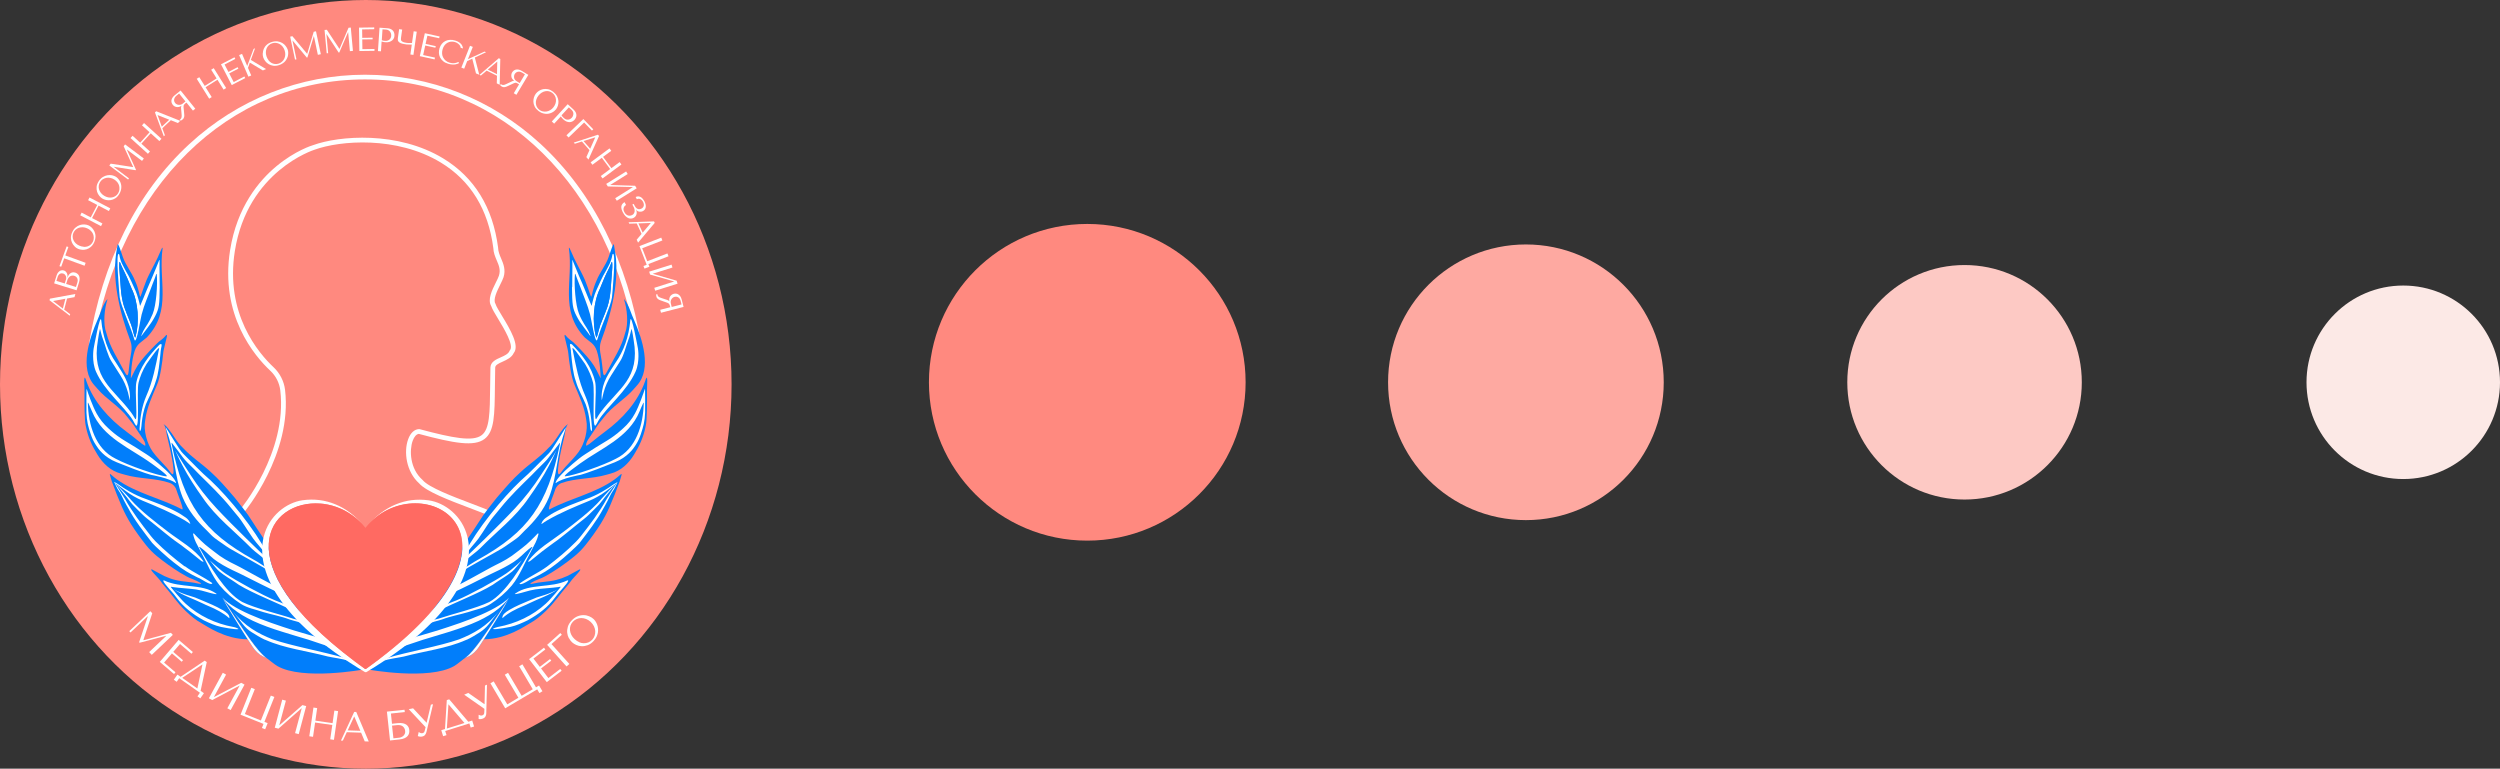
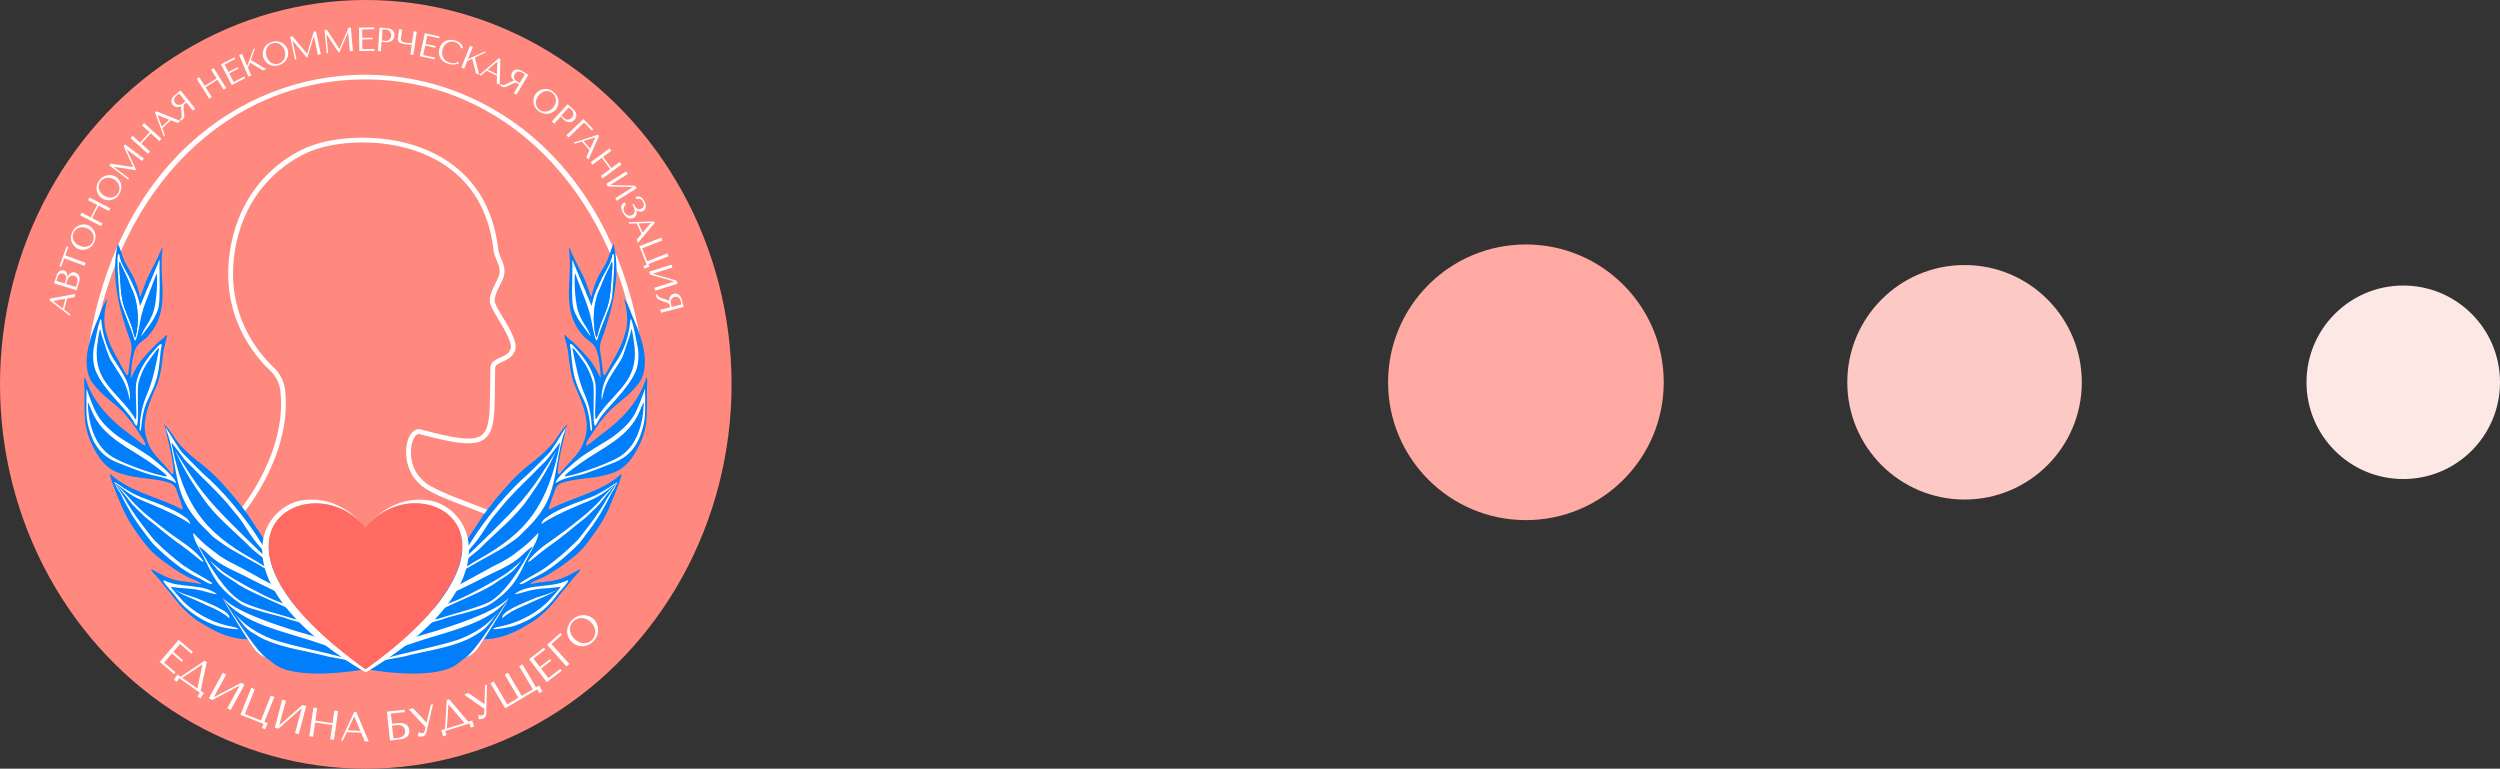
<svg xmlns="http://www.w3.org/2000/svg" id="Layer_2" data-name="Layer 2" viewBox="0 0 362.03 111.31">
  <rect x="0" y="0" width="362.03" height="111.31" fill="#333333" stroke="none" />
  <defs>
    <style> .cls-1, .cls-2 { fill: #fff; } .cls-1, .cls-3, .cls-4 { fill-rule: evenodd; } .cls-5 { fill: #ff897f; } .cls-6 { fill: #fce9e6; } .cls-7 { fill: #fdc9c4; } .cls-8 { fill: #ff6a62; } .cls-9 { opacity: .72; } .cls-10 { fill: #fea9a1; } .cls-3 { fill: #017efb; } .cls-4, .cls-11 { fill: #060505; } </style>
  </defs>
  <g id="_Слой_1" data-name="Слой 1">
    <g>
      <circle class="cls-6" cx="348.02" cy="55.36" r="14.01" />
      <circle class="cls-7" cx="284.49" cy="55.36" r="16.98" />
      <circle class="cls-10" cx="220.97" cy="55.36" r="19.96" />
-       <circle class="cls-5" cx="157.45" cy="55.36" r="22.93" />
    </g>
    <g>
      <g>
        <ellipse class="cls-5" cx="52.97" cy="55.66" rx="52.97" ry="55.66" />
        <g>
          <path class="cls-2" d="M92.18,50.09c-3.72-23.08-19.52-38.59-39.32-38.59S17.25,27.01,13.54,50.09l-.68-.11c1.94-12.06,6.98-22.14,14.57-29.13,7.01-6.47,16.04-10.03,25.43-10.03s18.41,3.56,25.43,10.03c7.59,7,12.63,17.07,14.57,29.13l-.68.11Z" />
          <g>
            <path class="cls-2" d="M70.91,74.74c-.6-.31-1.73-.74-3.04-1.23-2.75-1.04-6.16-2.33-7.18-3.52-1.85-1.66-2.26-4.55-1.58-6.39.33-.91.91-1.44,1.57-1.46h.05s.05.01.05.01c4.85,1.3,7.71,1.83,8.97.87,1.17-.89,1.19-3.23,1.23-7.1,0-.81.02-1.73.04-2.71.04-.82.81-1.16,1.49-1.46.54-.24,1.09-.49,1.27-.92l.02-.06.04-.05c.63-.68-.84-3.12-1.72-4.57-.47-.78-.85-1.41-.98-1.82-.57-.93.11-2.3.66-3.41.19-.38.37-.74.45-.99.27-.84,0-1.49-.32-2.23-.23-.55-.47-1.11-.49-1.78-.73-5.59-3.29-9.76-7.6-12.38-6.39-3.88-14.61-3.2-18.29-1.86-.11.04-9.69,3.06-11.54,14.67-1.45,9.1,3.44,14.8,5.61,16.83.92.87,1.51,2.03,1.66,3.27,1.09,9.31-5.9,17.7-5.97,17.79l-.53-.45c.07-.08,6.87-8.25,5.81-17.26-.13-1.08-.64-2.09-1.45-2.85-2.25-2.1-7.32-8.02-5.82-17.45,1-6.29,4.21-10.09,6.72-12.17,2.72-2.26,5.18-3.01,5.29-3.04,3.78-1.38,12.28-2.08,18.87,1.93,4.5,2.74,7.17,7.08,7.93,12.9v.04c.02.54.22,1.03.44,1.54.32.76.69,1.63.35,2.71-.1.3-.28.67-.49,1.09-.45.91-1.07,2.16-.68,2.76l.03.04v.05c.11.32.51.99.94,1.7,1.15,1.9,2.57,4.27,1.67,5.35-.3.65-.99.96-1.6,1.24-.66.29-1.06.5-1.08.86-.02.96-.03,1.88-.04,2.69-.04,4.23-.07,6.56-1.51,7.65-1.49,1.13-4.37.64-9.51-.74-.35.04-.67.4-.89,1-.5,1.38-.4,4.05,1.41,5.65l.04.04c.87,1.06,4.36,2.38,6.9,3.34,1.33.5,2.48.94,3.11,1.27l-.32.61Z" />
            <g>
              <path class="cls-1" d="M45.28,91.9s.02.03.04.05c0-.01-.02-.03-.04-.05ZM45.28,91.9s.02.03.04.05c0-.01-.02-.03-.04-.05ZM45.28,91.9s.02.03.04.05c0-.01-.02-.03-.04-.05ZM45.28,91.9s.02.03.04.05c0-.01-.02-.03-.04-.05ZM45.28,91.9s.02.03.04.05c0-.01-.02-.03-.04-.05ZM45.28,91.9s.02.03.04.05c0-.01-.02-.03-.04-.05ZM45.28,91.9s.02.03.04.05c0-.01-.02-.03-.04-.05ZM45.28,91.9s.02.03.04.05c0-.01-.02-.03-.04-.05ZM45.28,91.9s.02.03.04.05c0-.01-.02-.03-.04-.05ZM45.28,91.9s.02.03.04.05c0-.01-.02-.03-.04-.05ZM45.28,91.9s.02.03.04.05c0-.01-.02-.03-.04-.05ZM45.28,91.9s.02.03.04.05c0-.01-.02-.03-.04-.05ZM45.28,91.9s.02.03.04.05c0-.01-.02-.03-.04-.05ZM45.28,91.9s.02.03.04.05c0-.01-.02-.03-.04-.05ZM45.28,91.9s.02.03.04.05c0-.01-.02-.03-.04-.05Z" />
              <path class="cls-1" d="M49.24,95.67c-.57-.24-1.17-.45-1.76-.59-3-.8-6.28-1.18-8.99-2.39-.96-.4-1.93-.96-2.78-1.62-.34-.27-1.25-1.54-2.02-2.6,1.71,2.22,3.73,3.29,5.77,4.1,2.77.98,5.78,1.33,8.57,2.17.01,0,.03.01.04.02h0s0,0,0,0h0c.37.32.76.62,1.16.9Z" />
              <path class="cls-4" d="M45.28,91.9s.02.03.04.05c0-.01-.02-.03-.04-.05Z" />
              <path class="cls-1" d="M48.19,93.91c-.58-.2-2.92-1.08-3.54-1.27-1.25-.38-2.55-.76-3.83-1.16-1.45-.46-2.87-.96-4.17-1.56-1.08-.51-2.08-1.09-2.93-1.79-.58-.47-1.1-1-1.53-1.6.12.12.24.24.38.35.29.25.63.49,1,.73,1.51.97,3.61,1.83,5.65,2.56,1.19.42,2.36.8,3.39,1.13.03,0,.06.02.1.03.67.19,1.31.31,1.88.5,0,0,0,0,0,0,.4.13,2.5.98,2.83,1.23.28.21.54.48.76.85Z" />
              <path class="cls-1" d="M43.05,88.88c-.18-.16-.37-.3-.62-.43-2.22-1.14-5.77-2.49-7.85-3.76-.13-.08-.49-.33-.54-.38-.75-.52-1.37-.82-2.27-1.55-.33-.27-.96-1.07-1.4-1.62.46.44.95.86,1.44,1.28.25.22.52.42.79.61,1.62,1.11,5.37,3.14,7.23,3.91.71.27,1.33.52,2,.81.29.1.52.24.6.22.2.3.39.6.6.9Z" />
              <path class="cls-1" d="M44.19,90.5c-.62-.41-1.62-.57-2.25-.78-1.17-.46-2.61-.71-3.83-1.08-1.17-.4-2.25-.55-3.23-1.18-1.09-.7-2.18-1.62-3.07-2.68-1.16-1.43-1.82-3.24-2.74-4.89-.08-.14-.16-.29-.23-.44-.31-.64-.62-1.01-.88-2.1-.02-.08.08-.13.13-.07.45.5,1.49,1.55,2.23,2.08.26.19.53.39.78.6.94.77,1.99,1.36,3.12,1.9.2.09.39.2.58.3,1.63.91,4.63,2.55,6.1,3.3.2.35.41.7.62,1.05-.39-.37-.75-.48-1.21-.69-1.09-.49-4.21-2.04-5.26-2.59-.2-.1-.4-.2-.6-.29-.99-.46-1.98-.95-2.88-1.55-.4-.26-.78-.57-1.14-.9-.63-.6-1.58-1.49-1.59-1.25.01.02.03.05.04.07h0s.02.03.03.05c1.42,2.5,3.7,6.45,6.19,7.82,1.93.93,5.24,1.7,7.38,2.42.29.1.59.15.89.15.11,0,.21,0,.26-.03.19.26.37.52.56.78Z" />
              <path class="cls-1" d="M39.15,81.73c-.85-.84-2.33-1.89-2.69-2.27-2.39-2.45-5.21-4.56-7.1-7.37-1.06-1.49-2.09-3.05-2.94-4.68-.07-.11-.69-1.34-1.06-2.17.64,1.12,1.71,2.75,2.24,3.56,1.11,1.72,2.37,3.33,3.76,4.82,2.32,2.5,6.77,6.78,7.58,7.49.07.21.14.42.21.63Z" />
              <path class="cls-1" d="M39.74,83.18c-.1-.06-.21-.12-.31-.19-1.4-.95-4.81-2.75-6.16-3.55-.32-.19-.67-.44-1.01-.68-.2-.14-.4-.29-.61-.42-.3-.2-.82-.58-1.06-.85-.2-.22-.4-.43-.62-.64-1.46-1.38-2.72-2.92-3.53-4.84-1.2-2.98-1.14-6.46-2.26-9.49-.06-.17-.16-.55-.18-.65.42.62,2.03,3.38,2.48,3.78,1.32,1.3,2.59,2.69,4.03,3.93,2.69,2.53,6.4,7.1,8.11,10.45h0c.06.23.12.46.19.69-.49-.84-1.72-2.13-2.15-2.73-.43-.61-.84-1.24-1.24-1.87-.36-.56-.74-1.1-1.17-1.6-.27-.31-.53-.64-.79-.96-1.41-1.76-3.01-3.28-4.55-4.8-.55-.57-1.17-1.2-1.76-1.77-.26-.25-.5-.52-.72-.81-.27-.35-.95-1.29-1.3-1.71-.07-.08-.14-.18-.2-.27-.09-.13-.12-.1-.06.22,1.78,8.62,4.53,12.56,11.86,16.63.32.17.62.37.93.56.13.08,1.31.87,1.83,1.03.07.18.15.36.23.53Z" />
              <path class="cls-1" d="M33.2,89.49s-.03.03-.04.02c-.81-.75-1.91-1.3-2.97-1.74-.28-.11-.55-.24-.81-.37-1.38-.69-2.99-1.18-4.22-2.08,0,0,0-.01,0,0,1.09.69,2.77,1.09,3.06,1.2.76.3,1.73.73,2.49,1.05.42.18,1.08.52,1.47.75.61.37,1.04.7,1.02,1.17Z" />
              <path class="cls-1" d="M32.02,90.78c-.83-.17-1.75-.59-2.5-.96-1.58-.86-2.94-1.91-3.99-3.34-.19-.26-.39-.51-.6-.75-.64-.71-1.7-1.89-1.09-1.66,2.27,1.1,5.43.42,7.44,1.85.45.27-.7-.01-1.35-.21-.5-.15-1.01-.28-1.53-.36-.86-.14-2.39-.2-3.34-.34-.1-.02-.18-.03-.27-.05-.03,0-.05.03-.03.06.05.07.11.14.16.22.44.56.91,1.07,1.24,1.44.23.26.47.51.72.74,1.89,1.74,4.33,2.89,6.94,3.38.15.03.29.07.43.12.99.38-.84.16-2.23-.13Z" />
              <path class="cls-1" d="M29.31,81.32c-.08-.04-.16-.08-.23-.14-.22-.18-.86-.7-1.04-.84-.41-.36-.86-.66-1.29-1-.32-.24-.63-.48-.96-.71-.38-.25-.72-.52-1.07-.79-.31-.23-.62-.48-.92-.73-.74-.61-2.07-1.69-2.43-1.96-.25-.19-.49-.4-.71-.62-.49-.48-1.04-1-1.5-1.5-.29-.33-.76-.97-.76-.97l-1.7-2.09s0,0,0,0c.2.2,1.83,1.89,2.11,2.22.05.06.09.11.14.17,1.49,1.69,3.64,3.3,5.41,4.66,1.71,1.3,3.82,2.47,5.09,4.23.06.13-.03.11-.13.07Z" />
              <path class="cls-1" d="M30.73,84.48c-.18.48-1.71-.71-2.11-.81-1.14-.55-2.19-1.19-3.14-1.95-.12-.09-.23-.18-.35-.27-.8-.61-2.78-2.41-3.12-2.82-1.18-1.55-2.53-3.26-3.46-5.03-.08-.15-.16-.3-.25-.44-.2-.34-.52-.98-.72-1.38-.11-.23-.24-.45-.38-.66-.34-.5-.68-1.32-.68-1.32l.07.03c.24.12.46.25.68.41.61.44,2.12,1.44,3.81,2.01,1.58.6,3.17,1.16,4.66,1.97.24.13.48.28.71.44.34.23.64.38.89.73.04.05.18.29.21.42,0,.03-.03.05-.05.04-.17-.12-.59-.41-.76-.5-1.97-1.15-4.04-1.99-6.11-2.85-.86-.36-1.67-.82-2.42-1.38-.7-.52-1.42-1.08-1.52-1.15,0,0-.02-.01-.02-.01v.02c.09.16,1.37,2.14,1.45,2.3,1.02,1.87,2.36,3.61,3.71,5.32.23.29.48.58.74.84,1.28,1.29,2.72,2.49,4.18,3.59,1.3.95,2.66,1.51,3.99,2.46Z" />
              <path class="cls-1" d="M25.48,69.88c-.1-.55-1.49-1.83-1.49-1.83,0,0-1.71-1.6-2.77-2.26-1.05-.7-2.1-1.33-3.16-1.97-.73-.44-1.43-.95-2.07-1.53-.11-.09-.21-.18-.31-.28-.67-.61-1.25-1.33-1.69-2.13-.62-1.13-1.27-3.03-1.42-3.51,0-.02-.04-.02-.04,0,0,.51-.04,2.53-.01,3.38.05,1.3.25,2.04.62,3.12.17.51.39,1.05.72,1.53.04.06.08.11.11.17.24.38,1.08,1.59,2.93,2.37,1.54.65,3.2,1.01,4.9,1.48.44.11,2.74.8,3.65,1.52.03.03.06-.02.05-.06ZM24.11,68.98c-1.15-.05-5.64-1.61-7.36-2.55-2.94-1.43-3.96-4.91-4.03-8.08,0-.03.04-.04.06-.01.19.41.39.86.54,1.23,1.56,3.82,5.55,5.32,8.65,7.57.21.16,2.57,1.8,2.14,1.84Z" />
              <path class="cls-1" d="M23.27,50.82c0,.18-.03.35-.05.53-.15,1.34-.24,2.68-.68,3.89-.34,1.21-.94,2.15-1.41,3.29-.33.9-.49,1.67-.61,2.71-.02.15-.03.31-.03.46-.03.64-.27,1.04-.27.37.09-1.68.36-3.31.97-4.73.95-2.12,1.36-4.35,1.83-6.71.28-.95-1.24,1.29-1.6,1.8-.07.09-.13.18-.19.27-.56.91-.96,1.91-1.16,2.72-.31,1.28.27,7.52-.52,5.97-.09-.18-.19-.36-.29-.53-1.19-1.93-4.12-4.26-5.34-7.03-.67-1.51-.35-3.37-.35-3.37,0,0,.98-5.4,1.1-4.03.21,2.33.94,4.4,2.13,6.09.92,1.48,1.95,2.76,2.02,4.85,0,1.15-.06.28-.29-.55-.24-.87-.6-1.69-1.08-2.44-.42-.66-.92-1.45-1.27-2-.54-.75-.97-2.51-1.25-3.22-.09-.23-.17-.47-.23-.72l-.2-.78s-.03-.02-.03,0c-.03.12-.11.42-.16.77-.04.27-.08.54-.13.81-.97,5.57,2.15,6.94,4.79,10.45.21.28.39.58.56.89.52.92-.06-3.99.22-5.25.5-2.24,1.89-3.92,3.3-5.39.05-.05.1-.09.15-.11.4-.19.08.55.06.98Z" />
              <path class="cls-1" d="M23.08,37.66s-.02-.02-.02,0c-.14.34-.76,1.91-.95,2.32-.49,1.08-1.4,3.34-1.4,3.34l-.4.94s-.04.02-.04,0c-.05-.31-.37-1.54-.63-2.12-.43-.94-.84-1.97-1.41-2.88-.36-.7-.79-1.34-.94-2.32,0-.05-.03-.1-.06-.14-.53-.56.08,6.09.11,6.29.18,1.28,1.55,4.08,2.14,6.14.3.68.88-3.17,1.03-3.68.38-1.47.94-2.66,1.44-4.04.05-.15.11-.3.17-.45.18-.44.36-.92.51-1.37.01-.03.06-.03.07,0,.14,1.48-.07,4.52-.59,5.77-.11.26-.26.58-.42.9s-.46.79-.68,1.12c-.2.31-.37.64-.5.99-.03.08-.05.15-.06.19,0,.01.02.02.02.01.13-.17.55-.76.95-1.27.39-.5.75-1.04,1.04-1.61.59-1.14.64-1.67.67-4.19-.05-2.47-.03-3.65-.02-3.93ZM19.61,48.85c-.08.17-.25-.48-.39-1.07-.12-.48-.28-.95-.48-1.4-.28-.64-.52-1.32-.76-1.95-.55-1.71-.49-3.33-.68-5.26-.03-.28-.04-.56-.03-.84.02-.93.18-.02.48.52.49.96.91,1.94,1.3,2.93.97,1.97,1.17,4.88.56,7.06Z" />
              <path class="cls-11" d="M45.32,91.95s-.03-.03-.04-.05c.02.02.04.03.04.05Z" />
              <path class="cls-4" d="M45.32,91.95s-.03-.03-.04-.05c.02.02.04.03.04.05Z" />
              <path class="cls-3" d="M52.65,96.95s-8.81,1.62-12.49-.5c-.43-.24-1.31-1-1.58-1.17-.01,0-.03-.02-.04-.03-.03-.02-.06-.04-.09-.06,0,0,0,0,0,0-.24-.18-.55-.49-.89-.89-.06-.06-.12-.13-.17-.2-.4-.48-.84-1.07-1.3-1.7-.18-.25-.36-.51-.54-.77-.09-.13-.18-.26-.27-.39-.03-.05-.07-.1-.1-.15-.06-.09-.12-.18-.18-.27-.09-.13-.17-.25-.26-.38-.12-.18-.25-.37-.37-.55-.12-.18-.24-.36-.36-.54-.06-.09-.12-.18-.18-.27t0,0c-.33-.5-.64-1-.96-1.49-.09-.14-.17-.27-.26-.41-.09-.15-.18-.3-.28-.44.02.04.04.07.06.11,0,.02.02.03.03.05,0,.01.01.03.02.04.01.03.03.05.04.08,0,.01.02.03.03.05.11.2.25.46.37.67.02.04.05.08.07.12.03.06.07.12.11.18,0,.02.02.03.03.04.02.03.04.07.07.12.04.08.09.15.14.23.79,1.34,1.78,2.89,2.59,4.15-3.39-.02-6.06-1.99-6.64-2.29-.92-.5-1.54-1.04-2.34-1.79-1.32-1.26-2.06-2.46-3.16-3.72-.17-.19-.33-.39-.47-.6-.36-.53-1.85-1.9-1.25-1.71.08.03.57.3,1,.54.99.59,2.07.98,3.2,1.14.41.06.82.1,1.23.15.41.04.82.11,1.21.2,1.11.25-.04-.36-.73-.62-.68-.23-1.3-.62-1.86-.95-1.11-.69-2.29-1.52-3.35-2.39-.57-.47-1.1-1-1.57-1.59-.79-.99-1.51-1.99-2.19-3.06-.49-.79-.92-1.61-1.3-2.46-.54-1.23-1.02-2.48-1.47-3.7-.49-1.66-.44-1.16.72-.31,2.8,2.02,6.38,2.72,9.42,4.34.05.03.11-.01.11-.07-.02-.49-.78-2.31-.89-2.7-.13-.48-.48-.87-.94-1.04-2-.73-4.44-.58-6.51-1.2-.2-.06-.41-.12-.61-.17-1.48-.39-2.6-1.45-3.4-2.77-.75-1.2-1.33-2.46-1.63-3.91-.02-.09-.04-.19-.06-.28-.19-.83-.18-3.35-.17-4.67,0-.46,0-.92-.03-1.38-.03-.62-.02-1.41.3-.37,1.04,2.98,3.26,5.44,5.83,7.33.58.43,1.15.88,1.7,1.33.36.3.73.58.92.67.05.02.1-.01.1-.06.01-.34-.25-.78-.46-1.06-.17-.24-.45-.65-.61-.91-.31-.48-.75-1.15-1.13-1.59-.11-.13-.22-.26-.32-.4-1.24-1.69-3.13-2.67-4.45-4.24-.12-.15-.26-.29-.39-.44-2.23-2.43-.75-6.83.39-9.43.47-.97.72-2.16,1.42-3.04.02-.03.06,0,.05.03-.43,1.24-.67,3.5-.16,4.83.53,2.1,1.71,3.81,2.63,5.61.65,1.27.56-.13.71-1.04,0-.07.02-.13.03-.2.09-1.14.52-2.06.13-3.18-1.48-3.94-2.85-9.05-1.94-13.54.03-.13.04-.26.06-.39.05-.55.6,1.25.78,1.76.4,1.17,1.31,2.27,1.74,3.38,1.19,2.63.26,3.59,1.67-.03.29-.68.85-1.75,1.24-2.5.27-.51.51-1.03.73-1.56.18-.44.38-.87.37-.56-.67,4.64,1.43,8.98-2.3,12.91-.69.62-1.37.85-1.74,1.92-.48,1.42-.55,3.51-.56,3.94,0,.01.02.02.03,0,.07-.17.32-.67.55-1.1.25-.48.54-.93.87-1.36.6-.78,2.08-2.34,2.57-2.76.43-.36.63-.43,1.03-.92.26-.32.16.19.16.19l-.41,1.71c-.06.26-.11.52-.13.78-.09.94-.38,3.39-.92,4.53-.67,1.61-1.43,3.18-1.66,4.98-.31,1.54.27,3.5,1.09,4.64.57.8,1.32,1.51,1.97,2.24.22.25.42.51.62.78.99,1.33-.05-3.43-.38-4.69-.1-.39-.19-.79-.25-1.2-.07-.44-.16-.86-.41-1.15.11.08.19.14.26.2h0c.17.11.63.73.93,1.14.14.2.28.4.41.61.31.5.92,1.26,1.2,1.48,1.36,1.47,2.64,2.2,4.12,3.58,1.08.97,2.09,2.14,3,3.2.42.45,1.03,1.28,1.6,1.99.49.61.95,1.26,1.36,1.93.62,1,2.35,3.46,2.39,3.69.33,1.63.91,3.19,1.65,4.67.66,1.31,1.43,2.55,2.22,3.78.83,1.28,1.7,2.53,2.66,3.71.31.39.64.77.97,1.14.03.03.06.06.09.09h0s0,0,0,0c.3.33.61.65.92.96.02.01.18.07.39.13.03.01.06.02.09.03.07.02.14.04.21.06.03,0,.05.02.07.02.16.05.28.09.29.1,1.24,1.18,2.21,1.68,3.24,2.64.21.2.94.39.94.39Z" />
              <path class="cls-3" d="M38.58,95.28c-.74-.29-1.19-.6-1.72-1.23-.1-.12-.19-.24-.27-.37-.22-.33-.46-.71-.73-1.12-.81-1.26-1.79-2.81-2.59-4.15-.05-.08-.09-.16-.14-.23-.02-.04-.05-.08-.07-.12,0-.01-.02-.03-.03-.04-.04-.06-.07-.12-.11-.18-.02-.04-.04-.08-.07-.12-.12-.21-.26-.46-.37-.67,0-.02-.02-.03-.03-.05-.02-.03-.03-.06-.04-.08,0-.01-.02-.03-.02-.04,0-.02-.02-.04-.03-.05-.02-.04-.04-.08-.06-.11.09.15.18.29.28.44.09.13.17.27.26.41.31.49.63.99.96,1.49t0,0c.06.09.12.18.18.27.12.18.24.36.36.54.12.18.24.37.37.55.09.12.17.25.26.38.06.09.12.18.18.27.03.05.06.1.1.15.68,1,1.41,2.05,2.11,2.87.06.07.12.14.17.2.34.4.65.71.89.89,0,0,0,0,0,0,.03.02.06.04.09.06.01,0,.03.02.04.03Z" />
              <path class="cls-1" d="M38.58,95.28c-.74-.29-1.19-.6-1.72-1.23-.1-.12-.19-.24-.27-.37-.22-.33-.46-.71-.73-1.12-.81-1.26-1.79-2.81-2.59-4.15-.05-.08-.09-.16-.14-.23-.02-.04-.05-.08-.07-.12,0-.01-.02-.03-.03-.04-.04-.06-.07-.12-.11-.18-.02-.04-.04-.08-.07-.12-.12-.21-.26-.46-.37-.67,0-.02-.02-.03-.03-.05-.02-.03-.03-.06-.04-.08,0-.01-.02-.03-.02-.04,0-.02-.02-.04-.03-.05-.02-.04-.04-.08-.06-.11.09.15.18.29.28.44.09.13.17.27.26.41.31.49.63.99.96,1.49t0,0c.06.09.12.18.18.27.12.18.24.36.36.54.12.18.24.37.37.55.09.12.17.25.26.38.06.09.12.18.18.27.03.05.06.1.1.15.68,1,1.41,2.05,2.11,2.87.06.07.12.14.17.2.34.4.65.71.89.89,0,0,0,0,0,0,.03.02.06.04.09.06.01,0,.03.02.04.03Z" />
              <g class="cls-9">
                <path class="cls-1" d="M33.14,88.18c-.03-.05-.06-.11-.09-.16,0,.02.02.03.03.04.02.03.04.07.07.12Z" />
              </g>
              <g class="cls-9">
                <path class="cls-1" d="M34.98,90.8c-.09-.13-.17-.25-.26-.38-.12-.18-.25-.37-.37-.55-.12-.18-.24-.36-.36-.54-.06-.09-.12-.18-.18-.27.34.5.74,1.11,1.17,1.75Z" />
              </g>
              <g class="cls-9">
                <path class="cls-1" d="M38.58,95.28s-.03-.02-.04-.03c-.03-.02-.06-.04-.09-.06,0,0,0,0,0,0-.24-.18-.55-.49-.89-.89.36.4.7.74,1.03.98Z" />
              </g>
              <path class="cls-1" d="M32.32,86.71s0,0,0,0c0,0,0,0,0-.01t0,0Z" />
              <path class="cls-1" d="M49.79,95.25c-2.79-.84-7.55-1.7-10.33-2.67-2.03-.81-4.06-1.89-5.77-4.1.05.06.1.13.15.2.43.57.95,1.24,1.34,1.73.36.46.8.85,1.28,1.15.55.35,1.3.8,1.86,1.06,0,0,0,0,0,0,0,0,.01,0,.02,0,.05.02.1.04.15.06,2.71,1.21,5.99,1.59,8.99,2.39.59.14,2.26.35,2.84.59-.4-.28.03-.06-.53-.41ZM47.43,92.98c-.13-.1-.55-.28-1.03-.47-.25-.1-.52-.2-.77-.3.17.06.33.1.46.14l-1.19-.41c.19.07.44.16.71.26-.09-.03-.18-.06-.28-.09,0,0,0,0,0,0h0c-.84-.25-1.93-.58-2.47-.73-.05-.02-.1-.03-.15-.04-.03,0-.06-.02-.1-.03-1.03-.33-2.2-.7-3.39-1.13-2.05-.73-4.14-1.59-5.65-2.56-.37-.24-.71-.48-1-.73-.14-.12-.26-.24-.38-.35.04.06.08.11.13.17t0,0c.04.06.08.11.13.16.06.08.13.16.19.23,0,0,.01.02.02.02l.13.14s0,0,0,0c.07.07.14.15.21.22.07.07.14.14.21.2.04.04.08.07.12.11.13.11.25.22.38.33.85.7,1.85,1.28,2.93,1.79,1.3.61,2.72,1.11,4.17,1.56,1.28.41,2.59.78,3.83,1.16.02,0,.04.01.06.02.04.01.09.03.15.05.02,0,.04.01.06.02,0,0,.02,0,.03.01.61.19,1.69.55,2.46.82.29.1.53.18.7.24h0s.05.02.07.03c-.23-.36-.48-.63-.76-.85ZM32.19,88.32c-.39-.24-1.06-.57-1.47-.75-.77-.33-1.73-.75-2.49-1.05-.29-.12-1.97-.51-3.06-1.2,0,0-.01,0,0,0,1.23.9,2.84,1.39,4.22,2.08.27.13.54.26.82.37,1.06.44,2.15,1,2.97,1.74.02.01.04,0,.04-.02.03-.47-.4-.8-1.01-1.18ZM34.25,90.92c-.14-.06-.29-.09-.43-.12-2.61-.48-5.05-1.64-6.94-3.38-.25-.23-.49-.48-.72-.74-.33-.37-.8-.88-1.24-1.44-.06-.07-.11-.14-.17-.21-.02-.03,0-.06.03-.06.09.02.17.03.27.05.95.14,2.48.21,3.34.34.52.08,1.03.21,1.53.36.65.2,1.8.48,1.35.21-2.01-1.43-5.17-.75-7.44-1.85-.61-.23.45.95,1.09,1.66.22.24.41.49.6.75,1.05,1.43,2.42,2.48,3.99,3.34.75.37,1.67.78,2.5.96,1.39.29,3.22.51,2.23.13ZM26.74,82.02c-1.46-1.1-2.9-2.3-4.18-3.59-.26-.27-.51-.55-.74-.84-1.34-1.72-2.68-3.45-3.71-5.33-.08-.16-1.37-2.13-1.44-2.3v-.02s.01.01.01.01c.1.07.82.63,1.52,1.15.75.56,1.56,1.03,2.42,1.39,2.07.86,4.14,1.7,6.12,2.85.17.1.59.39.76.5.03.02.06,0,.05-.04-.03-.13-.18-.37-.21-.42-.25-.35-.55-.5-.89-.73-.23-.15-.46-.31-.71-.44-1.49-.81-3.07-1.37-4.66-1.97-1.69-.57-3.2-1.57-3.81-2.01-.21-.15-.44-.29-.68-.41l-.06-.03s.1.23.23.49c.03.06.06.12.09.18.02.04.04.07.06.11.03.05.06.11.08.16.03.05.06.1.09.15.02.04.04.08.07.11.02.04.04.07.07.11.14.21.27.43.38.66.19.4.51,1.04.71,1.38.09.15.17.29.25.44.94,1.78,2.28,3.48,3.47,5.03.34.42,2.32,2.21,3.12,2.82.12.09.23.18.35.27.94.76,1.99,1.39,3.14,1.94.4.09,1.93,1.29,2.11.81-1.33-.95-2.69-1.5-3.99-2.46ZM39.5,82.64c-.52-.15-1.7-.94-1.83-1.03-.3-.2-.61-.39-.93-.56-7.34-4.07-10.09-8.02-11.86-16.63-.06-.32-.03-.35.06-.22.06.09.13.18.2.27.36.42,1.04,1.36,1.3,1.71.22.29.46.56.71.81.59.57,1.21,1.2,1.76,1.77,1.54,1.52,3.13,3.04,4.55,4.8.26.32.52.65.79.96.43.49.81,1.03,1.17,1.6.4.63.82,1.26,1.24,1.87.42.61,1.65,1.89,2.15,2.73-.07-.23-.13-.46-.19-.69-1.71-3.35-5.42-7.92-8.11-10.45-1.44-1.23-2.71-2.63-4.03-3.93-.45-.4-2.06-3.16-2.48-3.78.02.09.11.47.18.64,1.11,3.03,1.06,6.5,2.26,9.49.81,1.93,2.07,3.46,3.53,4.84.21.21.42.42.62.64.25.27.76.65,1.06.85.2.14.4.28.61.42.33.24.69.48,1.01.68,1.36.8,4.76,2.61,6.16,3.55.1.07.21.13.31.19-.08-.18-.15-.36-.23-.53ZM25.48,69.88c-.1-.55-1.49-1.83-1.49-1.83,0,0-1.71-1.6-2.77-2.26-1.05-.7-2.1-1.33-3.16-1.97-.73-.44-1.43-.95-2.07-1.53-.11-.09-.21-.18-.31-.28-.67-.61-1.25-1.33-1.69-2.13-.62-1.13-1.27-3.03-1.42-3.51,0-.02-.04-.02-.04,0,0,.51-.04,2.53-.01,3.38.05,1.3.25,2.04.62,3.12.17.51.39,1.05.72,1.53.04.06.08.11.11.17.24.38,1.07,1.63,2.93,2.37,4.14,1.67,5.05,1.84,5.05,1.84,0,0,2.58.45,3.49,1.17.03.03.06-.02.05-.06ZM24.11,68.98c-1.15-.05-5.64-1.61-7.36-2.55-2.94-1.43-3.96-4.91-4.03-8.08,0-.03.04-.04.06-.01.19.41.39.86.54,1.23,1.56,3.82,5.55,5.32,8.65,7.57.21.16,2.57,1.8,2.14,1.84ZM38.93,81.1c-.8-.7-5.25-4.99-7.57-7.49-1.39-1.49-2.65-3.1-3.76-4.82-.53-.81-1.59-2.44-2.24-3.56.37.83.98,2.06,1.06,2.17.85,1.63,1.87,3.19,2.94,4.68,1.89,2.81,4.71,4.93,7.1,7.37.36.38,1.84,1.43,2.69,2.27-.08-.21-.15-.42-.21-.63ZM29.44,81.25c-1.27-1.77-3.39-2.93-5.09-4.23-1.77-1.36-3.91-2.97-5.41-4.66-.05-.05-.1-.11-.14-.17-.27-.34-1.91-2.03-2.1-2.22h0l1.7,2.09s.47.64.76.97c.46.51,1.02,1.02,1.5,1.5.22.22.46.43.71.62.36.27,1.69,1.35,2.43,1.96.3.25.61.49.92.73.36.27.7.54,1.07.79.33.22.65.46.96.71.44.34.88.64,1.29,1,.18.14.82.66,1.04.84.07.06.15.11.23.14.1.04.2.06.13-.07ZM43.62,89.72c-.06.02-.15.03-.26.03-.3,0-.6-.06-.89-.15-2.14-.72-5.45-1.48-7.38-2.42-2.49-1.37-4.76-5.32-6.18-7.82,0-.02-.02-.03-.03-.05-.01-.03-.03-.05-.04-.07,0-.23.96.66,1.59,1.25.35.33.73.64,1.14.9.9.59,1.89,1.09,2.88,1.54.2.09.4.19.6.29,1.05.54,4.16,2.1,5.26,2.59.45.2.82.32,1.21.69-.21-.35-.42-.7-.62-1.05-1.46-.75-4.46-2.39-6.1-3.3-.19-.11-.39-.21-.58-.3-1.13-.54-2.18-1.13-3.12-1.9-.25-.21-.51-.41-.78-.6-.74-.54-1.79-1.59-2.23-2.08-.05-.06-.15,0-.13.07.25,1.09.57,1.46.88,2.1.07.15.15.29.23.44.92,1.65,1.58,3.46,2.74,4.89.89,1.06,1.98,1.98,3.07,2.68.98.62,2.06.78,3.23,1.18,1.22.37,2.66.62,3.83,1.08.63.22,1.63.37,2.25.79-.19-.26-.38-.52-.56-.78ZM42.45,87.98c-.08.02-.32-.12-.6-.23-.68-.29-1.29-.54-2.01-.81-1.86-.77-5.61-2.8-7.23-3.91-.27-.19-.54-.39-.79-.61-.49-.42-.99-.84-1.45-1.28.44.56,1.07,1.35,1.4,1.62.9.73,1.52,1.03,2.27,1.55.06.04.42.3.55.38,2.07,1.27,5.63,2.62,7.85,3.76.25.13.44.27.62.43-.2-.3-.4-.6-.6-.9ZM45.28,91.9s.02.03.04.05c0-.01-.02-.03-.04-.05ZM23.2,49.84c-.06.03-.11.07-.15.11-1.41,1.47-2.8,3.15-3.3,5.39-.28,1.26.29,6.17-.22,5.25-.17-.3-.35-.61-.56-.88-2.63-3.51-5.76-4.89-4.79-10.45.05-.27.09-.54.13-.82.05-.35.13-.65.16-.77,0-.02.03-.02.03,0l.2.78c.06.24.14.48.23.72.28.72.71,2.47,1.25,3.22.36.55.86,1.34,1.27,2,.48.75.84,1.57,1.08,2.44.23.83.29,1.7.29.55-.07-2.09-1.1-3.37-2.02-4.85-1.19-1.69-1.91-3.76-2.13-6.09-.13-1.36-1.11,4.03-1.11,4.03,0,0-.32,1.86.35,3.37,1.22,2.77,4.15,5.1,5.34,7.03.1.17.2.35.29.53.79,1.55.21-4.69.52-5.97.19-.81.59-1.82,1.16-2.72.06-.09.12-.18.19-.27.37-.51,1.88-2.75,1.6-1.8-.46,2.36-.88,4.58-1.83,6.71-.61,1.42-.88,3.05-.97,4.73,0,.66.23.26.27-.37,0-.15.02-.3.04-.46.12-1.04.28-1.81.61-2.71.47-1.14,1.06-2.08,1.41-3.29.44-1.21.53-2.55.68-3.89.02-.18.04-.35.05-.53.02-.43.33-1.17-.06-.98ZM23.08,37.66s-.02-.02-.02,0c-.14.34-.76,1.91-.95,2.32-.49,1.08-1.4,3.34-1.4,3.34l-.4.94s-.04.02-.04,0c-.05-.31-.37-1.54-.63-2.12-.43-.94-.84-1.97-1.41-2.88-.36-.7-.79-1.34-.94-2.32,0-.05-.03-.1-.06-.14-.53-.56.08,6.09.11,6.29.18,1.28,1.55,4.08,2.14,6.14.3.68.88-3.17,1.03-3.68.38-1.47.94-2.66,1.44-4.04.05-.15.11-.3.17-.45.18-.44.36-.92.51-1.37.01-.03.06-.03.07,0,.14,1.48-.07,4.52-.59,5.77-.11.26-.26.58-.42.9s-.46.79-.68,1.12c-.2.31-.37.64-.5.99-.03.08-.05.15-.06.19,0,.01.02.02.02.01.13-.17.55-.76.95-1.27.39-.5.75-1.04,1.04-1.61.59-1.14.64-1.67.67-4.19-.05-2.47-.03-3.65-.02-3.93ZM19.61,48.85c-.08.17-.25-.48-.39-1.07-.12-.48-.28-.95-.48-1.4-.28-.64-.52-1.32-.76-1.95-.55-1.71-.49-3.33-.68-5.26-.03-.28-.04-.56-.03-.84.02-.93.18-.02.48.52.49.96.91,1.94,1.3,2.93.97,1.97,1.17,4.88.56,7.06Z" />
              <path class="cls-3" d="M19.61,48.85c-.08.17-.25-.48-.39-1.07-.12-.48-.28-.95-.48-1.4-.28-.64-.52-1.32-.76-1.95-.55-1.71-.49-3.33-.68-5.26-.03-.28-.04-.56-.03-.84.02-.93.18-.02.48.52.49.96.91,1.94,1.3,2.93.97,1.97,1.17,4.88.56,7.06Z" />
            </g>
            <g>
              <path class="cls-1" d="M60.61,91.95s.02-.03.04-.05c-.02.02-.04.03-.04.05ZM60.61,91.95s.02-.03.04-.05c-.02.02-.04.03-.04.05ZM60.61,91.95s.02-.03.04-.05c-.02.02-.04.03-.04.05ZM60.61,91.95s.02-.03.04-.05c-.02.02-.04.03-.04.05ZM60.61,91.95s.02-.03.04-.05c-.02.02-.04.03-.04.05ZM60.61,91.95s.02-.03.04-.05c-.02.02-.04.03-.04.05ZM60.61,91.95s.02-.03.04-.05c-.02.02-.04.03-.04.05ZM60.61,91.95s.02-.03.04-.05c-.02.02-.04.03-.04.05ZM60.61,91.95s.02-.03.04-.05c-.02.02-.04.03-.04.05ZM60.61,91.95s.02-.03.04-.05c-.02.02-.04.03-.04.05ZM60.61,91.95s.02-.03.04-.05c-.02.02-.04.03-.04.05ZM60.61,91.95s.02-.03.04-.05c-.02.02-.04.03-.04.05ZM60.61,91.95s.02-.03.04-.05c-.02.02-.04.03-.04.05ZM60.61,91.95s.02-.03.04-.05c-.02.02-.04.03-.04.05ZM60.61,91.95s.02-.03.04-.05c-.02.02-.04.03-.04.05Z" />
              <path class="cls-1" d="M56.7,95.67c.57-.24,1.17-.45,1.76-.59,3-.8,6.28-1.18,8.99-2.39.96-.4,1.93-.96,2.78-1.62.34-.27,1.25-1.54,2.02-2.6-1.71,2.22-3.73,3.29-5.77,4.1-2.77.98-5.78,1.33-8.57,2.17-.01,0-.03.01-.04.02h0s0,0,0,0h0c-.37.32-.76.62-1.16.9Z" />
              <path class="cls-4" d="M60.61,91.95s.02-.03.04-.05c-.02.02-.04.03-.04.05Z" />
              <path class="cls-1" d="M57.74,93.91c.58-.2,2.92-1.08,3.54-1.27,1.25-.38,2.55-.76,3.83-1.16,1.45-.46,2.87-.96,4.17-1.56,1.08-.51,2.08-1.09,2.93-1.79.58-.47,1.1-1,1.53-1.6-.12.12-.24.24-.38.35-.29.25-.63.49-1,.73-1.51.97-3.61,1.83-5.65,2.56-1.19.42-2.36.8-3.39,1.13-.03,0-.06.02-.1.03-.67.19-1.31.31-1.88.5,0,0,0,0,0,0-.4.13-2.5.98-2.83,1.23-.28.21-.54.48-.76.85Z" />
              <path class="cls-1" d="M62.88,88.88c.18-.16.37-.3.62-.43,2.22-1.14,5.77-2.49,7.85-3.76.13-.08.49-.33.54-.38.75-.52,1.37-.82,2.27-1.55.33-.27.96-1.07,1.4-1.62-.46.44-.95.86-1.44,1.28-.25.22-.52.42-.79.61-1.62,1.11-5.37,3.14-7.23,3.91-.71.27-1.33.52-2,.81-.29.1-.52.24-.6.22-.2.3-.39.6-.6.9Z" />
              <path class="cls-1" d="M61.74,90.5c.62-.41,1.62-.57,2.25-.78,1.17-.46,2.61-.71,3.83-1.08,1.17-.4,2.25-.55,3.23-1.18,1.09-.7,2.18-1.62,3.07-2.68,1.16-1.43,1.82-3.24,2.74-4.89.08-.14.16-.29.23-.44.31-.64.62-1.01.88-2.1.02-.08-.08-.13-.13-.07-.45.5-1.49,1.55-2.23,2.08-.26.19-.53.39-.78.6-.94.77-1.99,1.36-3.12,1.9-.2.09-.39.2-.58.3-1.63.91-4.63,2.55-6.1,3.3-.2.35-.41.7-.62,1.05.39-.37.75-.48,1.21-.69,1.09-.49,4.21-2.04,5.26-2.59.2-.1.4-.2.6-.29.99-.46,1.98-.95,2.88-1.55.4-.26.78-.57,1.14-.9.63-.6,1.58-1.49,1.59-1.25-.01.02-.03.05-.04.07h0s-.02.03-.03.05c-1.42,2.5-3.7,6.45-6.19,7.82-1.93.93-5.24,1.7-7.38,2.42-.29.1-.59.15-.89.15-.11,0-.21,0-.26-.03-.19.26-.37.52-.56.78Z" />
              <path class="cls-1" d="M66.78,81.73c.85-.84,2.33-1.89,2.69-2.27,2.39-2.45,5.21-4.56,7.1-7.37,1.06-1.49,2.09-3.05,2.94-4.68.07-.11.69-1.34,1.06-2.17-.64,1.12-1.71,2.75-2.24,3.56-1.11,1.72-2.37,3.33-3.76,4.82-2.32,2.5-6.77,6.78-7.58,7.49-.07.21-.14.42-.21.63Z" />
              <path class="cls-1" d="M66.2,83.18c.1-.06.21-.12.31-.19,1.4-.95,4.81-2.75,6.16-3.55.32-.19.67-.44,1.01-.68.2-.14.4-.29.61-.42.3-.2.82-.58,1.06-.85.2-.22.4-.43.62-.64,1.46-1.38,2.72-2.92,3.53-4.84,1.2-2.98,1.14-6.46,2.26-9.49.06-.17.16-.55.18-.65-.42.62-2.03,3.38-2.48,3.78-1.32,1.3-2.59,2.69-4.03,3.93-2.69,2.53-6.4,7.1-8.11,10.45h0c-.06.23-.12.46-.19.69.49-.84,1.72-2.13,2.15-2.73.43-.61.84-1.24,1.24-1.87.36-.56.74-1.1,1.17-1.6.27-.31.53-.64.79-.96,1.41-1.76,3.01-3.28,4.55-4.8.55-.57,1.17-1.2,1.76-1.77.26-.25.5-.52.72-.81.27-.35.95-1.29,1.3-1.71.07-.08.14-.18.2-.27.09-.13.12-.1.06.22-1.78,8.62-4.53,12.56-11.86,16.63-.32.17-.62.37-.93.56-.13.08-1.31.87-1.83,1.03-.07.18-.15.36-.23.53Z" />
              <path class="cls-1" d="M72.73,89.49s.03.03.04.02c.81-.75,1.91-1.3,2.97-1.74.28-.11.55-.24.81-.37,1.38-.69,2.99-1.18,4.22-2.08,0,0,0-.01,0,0-1.09.69-2.77,1.09-3.06,1.2-.76.3-1.73.73-2.49,1.05-.42.18-1.08.52-1.47.75-.61.37-1.04.7-1.02,1.17Z" />
              <path class="cls-1" d="M73.92,90.78c.83-.17,1.75-.59,2.5-.96,1.58-.86,2.94-1.91,3.99-3.34.19-.26.39-.51.6-.75.64-.71,1.7-1.89,1.09-1.66-2.27,1.1-5.43.42-7.44,1.85-.45.27.7-.01,1.35-.21.5-.15,1.01-.28,1.53-.36.86-.14,2.39-.2,3.34-.34.1-.02.18-.03.27-.05.03,0,.05.03.03.06-.05.07-.11.14-.16.22-.44.56-.91,1.07-1.24,1.44-.23.26-.47.51-.72.74-1.89,1.74-4.33,2.89-6.94,3.38-.15.03-.29.07-.43.12-.99.38.84.16,2.23-.13Z" />
              <path class="cls-1" d="M76.63,81.32c.08-.04.16-.08.23-.14.22-.18.86-.7,1.04-.84.41-.36.86-.66,1.29-1,.32-.24.63-.48.96-.71.38-.25.72-.52,1.07-.79.31-.23.62-.48.92-.73.74-.61,2.07-1.69,2.43-1.96.25-.19.49-.4.71-.62.49-.48,1.04-1,1.5-1.5.29-.33.76-.97.76-.97l1.7-2.09s0,0,0,0c-.2.2-1.83,1.89-2.11,2.22-.05.06-.09.11-.14.17-1.49,1.69-3.64,3.3-5.41,4.66-1.71,1.3-3.82,2.47-5.09,4.23-.06.13.03.11.13.07Z" />
              <path class="cls-1" d="M75.2,84.48c.18.48,1.71-.71,2.11-.81,1.14-.55,2.19-1.19,3.14-1.95.12-.09.23-.18.35-.27.8-.61,2.78-2.41,3.12-2.82,1.18-1.55,2.53-3.26,3.46-5.03.08-.15.16-.3.25-.44.2-.34.52-.98.72-1.38.11-.23.24-.45.38-.66.34-.5.68-1.32.68-1.32l-.07.03c-.24.12-.46.25-.68.41-.61.44-2.12,1.44-3.81,2.01-1.58.6-3.17,1.16-4.66,1.97-.24.13-.48.28-.71.44-.34.23-.64.38-.89.73-.04.05-.18.29-.21.42,0,.03.03.05.05.04.17-.12.59-.41.76-.5,1.97-1.15,4.04-1.99,6.11-2.85.86-.36,1.67-.82,2.42-1.38.7-.52,1.42-1.08,1.52-1.15,0,0,.02-.01.02-.01v.02c-.09.16-1.37,2.14-1.45,2.3-1.02,1.87-2.36,3.61-3.71,5.32-.23.29-.48.58-.74.84-1.28,1.29-2.72,2.49-4.18,3.59-1.3.95-2.66,1.51-3.99,2.46Z" />
              <path class="cls-1" d="M80.5,69.95c.91-.72,3.2-1.41,3.65-1.52,1.7-.48,3.36-.83,4.9-1.48,1.84-.78,2.69-1.99,2.93-2.37.04-.06.07-.11.11-.17.32-.48.55-1.03.72-1.53.36-1.08.57-1.82.62-3.12.02-.85,0-2.87-.01-3.38,0-.02-.03-.03-.04,0-.16.48-.8,2.38-1.42,3.51-.44.81-1.01,1.53-1.69,2.13-.11.09-.21.18-.31.28-.64.57-1.34,1.09-2.07,1.53-1.06.64-2.11,1.27-3.16,1.97-1.06.66-2.77,2.26-2.77,2.26,0,0-1.39,1.29-1.49,1.83,0,.04.02.09.05.06ZM83.97,67.14c3.11-2.25,7.09-3.75,8.65-7.57.15-.37.34-.82.54-1.23.02-.03.06-.02.06.01-.06,3.17-1.09,6.65-4.03,8.08-1.72.93-6.21,2.49-7.36,2.55-.42-.04,1.93-1.67,2.14-1.84Z" />
              <path class="cls-1" d="M82.67,50.82c0,.18.03.35.05.53.15,1.34.24,2.68.68,3.89.34,1.21.94,2.15,1.41,3.29.33.9.49,1.67.61,2.71.02.15.03.31.03.46.03.64.27,1.04.27.37-.09-1.68-.36-3.31-.97-4.73-.95-2.12-1.36-4.35-1.83-6.71-.28-.95,1.24,1.29,1.6,1.8.07.09.13.18.19.27.56.91.96,1.91,1.16,2.72.31,1.28-.27,7.52.52,5.97.09-.18.19-.36.29-.53,1.19-1.93,4.12-4.26,5.34-7.03.67-1.51.35-3.37.35-3.37,0,0-.98-5.4-1.1-4.03-.21,2.33-.94,4.4-2.13,6.09-.92,1.48-1.95,2.76-2.02,4.85,0,1.15.06.28.29-.55.24-.87.6-1.69,1.08-2.44.42-.66.92-1.45,1.27-2,.54-.75.97-2.51,1.25-3.22.09-.23.17-.47.23-.72l.2-.78s.03-.02.03,0c.03.12.11.42.16.77.04.27.08.54.13.81.97,5.57-2.15,6.94-4.79,10.45-.21.28-.39.58-.56.89-.52.92.06-3.99-.22-5.25-.5-2.24-1.89-3.92-3.3-5.39-.05-.05-.1-.09-.15-.11-.4-.19-.08.55-.06.98Z" />
              <path class="cls-1" d="M82.83,41.59c.03,2.52.08,3.06.67,4.19.29.57.65,1.11,1.04,1.61.4.51.82,1.1.95,1.27,0,.01.03,0,.02-.01,0-.04-.03-.11-.06-.19-.13-.35-.3-.68-.5-.99-.22-.33-.52-.81-.68-1.12s-.32-.64-.42-.9c-.52-1.25-.74-4.29-.59-5.77,0-.04.05-.04.07,0,.16.45.33.93.51,1.37.06.15.12.3.17.45.5,1.38,1.05,2.57,1.44,4.04.15.51.73,4.36,1.03,3.68.59-2.06,1.95-4.86,2.14-6.14.03-.2.64-6.85.11-6.29-.04.04-.06.09-.06.14-.15.98-.57,1.62-.94,2.32-.56.91-.97,1.94-1.41,2.88-.27.57-.58,1.81-.63,2.12,0,.02-.03.02-.04,0l-.4-.94s-.91-2.27-1.4-3.34c-.18-.42-.81-1.99-.95-2.32,0-.01-.02,0-.02,0,0,.29.03,1.46-.02,3.93ZM86.89,41.78c.39-.99.81-1.97,1.3-2.93.3-.54.46-1.45.48-.52,0,.28,0,.56-.03.84-.19,1.93-.13,3.55-.68,5.26-.24.63-.48,1.3-.76,1.95-.2.45-.36.92-.48,1.4-.15.59-.32,1.24-.39,1.07-.61-2.18-.41-5.09.56-7.06Z" />
              <path class="cls-11" d="M60.61,91.95s.03-.03.04-.05c-.02.02-.04.03-.04.05Z" />
              <path class="cls-4" d="M60.61,91.95s.03-.03.04-.05c-.02.02-.04.03-.04.05Z" />
              <path class="cls-3" d="M53.28,96.95s8.81,1.62,12.49-.5c.43-.24,1.31-1,1.58-1.17.01,0,.03-.02.04-.03.03-.02.06-.04.09-.06,0,0,0,0,0,0,.24-.18.55-.49.89-.89.06-.06.12-.13.17-.2.4-.48.84-1.07,1.3-1.7.18-.25.36-.51.54-.77.09-.13.18-.26.27-.39.03-.05.07-.1.1-.15.06-.09.12-.18.18-.27.09-.13.17-.25.26-.38.12-.18.25-.37.37-.55.12-.18.24-.36.36-.54.06-.09.12-.18.18-.27t0,0c.33-.5.64-1,.96-1.49.09-.14.17-.27.26-.41.09-.15.18-.3.28-.44-.02.04-.04.07-.06.11,0,.02-.02.03-.03.05,0,.01-.01.03-.02.04-.01.03-.03.05-.04.08,0,.01-.02.03-.03.05-.11.2-.25.46-.37.67-.02.04-.05.08-.07.12-.03.06-.07.12-.11.18,0,.02-.02.03-.03.04-.02.03-.04.07-.07.12-.04.08-.09.15-.14.23-.79,1.34-1.78,2.89-2.59,4.15,3.39-.02,6.06-1.99,6.64-2.29.92-.5,1.54-1.04,2.34-1.79,1.32-1.26,2.06-2.46,3.16-3.72.17-.19.33-.39.47-.6.36-.53,1.85-1.9,1.25-1.71-.08.03-.57.3-1,.54-.99.59-2.07.98-3.2,1.14-.41.06-.82.1-1.23.15-.41.04-.82.11-1.21.2-1.11.25.04-.36.73-.62.68-.23,1.3-.62,1.86-.95,1.11-.69,2.29-1.52,3.35-2.39.57-.47,1.1-1,1.57-1.59.79-.99,1.51-1.99,2.19-3.06.49-.79.92-1.61,1.3-2.46.54-1.23,1.02-2.48,1.47-3.7.49-1.66.44-1.16-.72-.31-2.8,2.02-6.38,2.72-9.42,4.34-.05.03-.11-.01-.11-.07.02-.49.78-2.31.89-2.7.13-.48.48-.87.94-1.04,2-.73,4.44-.58,6.51-1.2.2-.06.41-.12.61-.17,1.48-.39,2.6-1.45,3.4-2.77.75-1.2,1.33-2.46,1.63-3.91.02-.09.04-.19.06-.28.19-.83.18-3.35.17-4.67,0-.46,0-.92.03-1.38.03-.62.02-1.41-.3-.37-1.04,2.98-3.26,5.44-5.83,7.33-.58.43-1.15.88-1.7,1.33-.36.3-.73.58-.92.67-.05.02-.1-.01-.1-.06-.01-.34.25-.78.46-1.06.17-.24.45-.65.61-.91.31-.48.75-1.15,1.13-1.59.11-.13.22-.26.32-.4,1.24-1.69,3.13-2.67,4.45-4.24.12-.15.26-.29.39-.44,2.23-2.43.75-6.83-.39-9.43-.47-.97-.72-2.16-1.42-3.04-.02-.03-.06,0-.05.03.43,1.24.67,3.5.16,4.83-.53,2.1-1.71,3.81-2.63,5.61-.65,1.27-.56-.13-.71-1.04,0-.07-.02-.13-.03-.2-.09-1.14-.52-2.06-.13-3.18,1.48-3.94,2.85-9.05,1.94-13.54-.03-.13-.04-.26-.06-.39-.05-.55-.6,1.25-.78,1.76-.4,1.17-1.31,2.27-1.74,3.38-1.19,2.63-.26,3.59-1.67-.03-.29-.68-.85-1.75-1.24-2.5-.27-.51-.51-1.03-.73-1.56-.18-.44-.38-.87-.37-.56.67,4.64-1.43,8.98,2.3,12.91.69.62,1.37.85,1.74,1.92.48,1.42.55,3.51.56,3.94,0,.01-.02.02-.03,0-.07-.17-.32-.67-.55-1.1-.25-.48-.54-.93-.87-1.36-.6-.78-2.08-2.34-2.57-2.76-.43-.36-.63-.43-1.03-.92-.26-.32-.16.19-.16.19l.41,1.71c.06.26.11.52.13.78.09.94.38,3.39.92,4.53.67,1.61,1.43,3.18,1.66,4.98.31,1.54-.27,3.5-1.09,4.64-.57.8-1.32,1.51-1.97,2.24-.22.25-.42.51-.62.78-.99,1.33.05-3.43.38-4.69.1-.39.19-.79.25-1.2.07-.44.16-.86.41-1.15-.11.08-.19.14-.26.2h0c-.17.11-.63.73-.93,1.14-.14.2-.28.4-.41.61-.31.5-.92,1.26-1.2,1.48-1.36,1.47-2.64,2.2-4.12,3.58-1.08.97-2.09,2.14-3,3.2-.42.45-1.03,1.28-1.6,1.99-.49.61-.95,1.26-1.36,1.93-.62,1-2.35,3.46-2.39,3.69-.33,1.63-.91,3.19-1.65,4.67-.66,1.31-1.43,2.55-2.22,3.78-.83,1.28-1.7,2.53-2.66,3.71-.31.39-.64.77-.97,1.14-.03.03-.06.06-.09.09h0s0,0,0,0c-.3.33-.61.65-.92.96-.02.01-.18.07-.39.13-.03.01-.06.02-.09.03-.07.02-.14.04-.21.06-.03,0-.05.02-.07.02-.16.05-.28.09-.29.1-1.24,1.18-2.21,1.68-3.24,2.64-.21.2-.94.39-.94.39Z" />
              <path class="cls-3" d="M67.36,95.28c.74-.29,1.19-.6,1.72-1.23.1-.12.19-.24.27-.37.22-.33.46-.71.73-1.12.81-1.26,1.79-2.81,2.59-4.15.05-.08.09-.16.14-.23.02-.04.05-.08.07-.12,0-.01.02-.03.03-.04.04-.06.07-.12.11-.18.02-.04.04-.08.07-.12.12-.21.26-.46.37-.67,0-.02.02-.03.03-.05.02-.03.03-.06.04-.08,0-.01.02-.03.02-.04,0-.02.02-.04.03-.05.02-.04.04-.08.06-.11-.09.15-.18.29-.28.44-.09.13-.17.27-.26.41-.31.49-.63.99-.96,1.49t0,0c-.06.09-.12.18-.18.27-.12.18-.24.36-.36.54-.12.18-.24.37-.37.55-.09.12-.17.25-.26.38-.06.09-.12.18-.18.27-.03.05-.06.1-.1.15-.68,1-1.41,2.05-2.11,2.87-.06.07-.12.14-.17.2-.34.4-.65.71-.89.89,0,0,0,0,0,0-.03.02-.06.04-.09.06-.01,0-.03.02-.04.03Z" />
              <path class="cls-1" d="M67.36,95.28c.74-.29,1.19-.6,1.72-1.23.1-.12.19-.24.27-.37.22-.33.46-.71.73-1.12.81-1.26,1.79-2.81,2.59-4.15.05-.08.09-.16.14-.23.02-.04.05-.08.07-.12,0-.01.02-.03.03-.04.04-.06.07-.12.11-.18.02-.04.04-.08.07-.12.12-.21.26-.46.37-.67,0-.02.02-.03.03-.05.02-.03.03-.06.04-.08,0-.01.02-.03.02-.04,0-.02.02-.04.03-.05.02-.04.04-.08.06-.11-.09.15-.18.29-.28.44-.09.13-.17.27-.26.41-.31.49-.63.99-.96,1.49t0,0c-.06.09-.12.18-.18.27-.12.18-.24.36-.36.54-.12.18-.24.37-.37.55-.09.12-.17.25-.26.38-.06.09-.12.18-.18.27-.03.05-.06.1-.1.15-.68,1-1.41,2.05-2.11,2.87-.06.07-.12.14-.17.2-.34.4-.65.71-.89.89,0,0,0,0,0,0-.03.02-.06.04-.09.06-.01,0-.03.02-.04.03Z" />
              <g class="cls-9">
                <path class="cls-1" d="M72.8,88.18c.03-.05.06-.11.09-.16,0,.02-.02.03-.03.04-.02.03-.04.07-.07.12Z" />
              </g>
              <g class="cls-9">
                <path class="cls-1" d="M70.95,90.8c.09-.13.17-.25.26-.38.12-.18.25-.37.37-.55.12-.18.24-.36.36-.54.06-.09.12-.18.18-.27-.34.5-.74,1.11-1.17,1.75Z" />
              </g>
              <g class="cls-9">
                <path class="cls-1" d="M67.36,95.28s.03-.02.04-.03c.03-.02.06-.04.09-.06,0,0,0,0,0,0,.24-.18.55-.49.89-.89-.36.4-.7.74-1.03.98Z" />
              </g>
              <path class="cls-1" d="M73.61,86.71s0,0,0,0c0,0,0,0,0-.01t0,0Z" />
              <path class="cls-1" d="M55.62,95.67c.57-.24,2.25-.45,2.84-.59,3-.8,6.28-1.18,8.99-2.39.05-.02.1-.04.15-.06,0,0,.01,0,.02,0,0,0,0,0,0,0,.56-.25,1.31-.71,1.86-1.06.48-.31.92-.7,1.28-1.15.38-.48.91-1.15,1.34-1.73.05-.07.1-.14.15-.2-1.71,2.22-3.73,3.29-5.77,4.1-2.77.97-7.54,1.83-10.33,2.67-.56.35-.13.14-.53.41ZM57.74,93.83s.05-.02.07-.03h0c.16-.06.41-.14.7-.24.77-.26,1.86-.62,2.46-.82.01,0,.02,0,.03-.01.02,0,.04-.02.06-.02.06-.02.11-.03.15-.05.02,0,.04-.01.06-.02,1.25-.39,2.55-.76,3.83-1.16,1.45-.46,2.87-.96,4.17-1.56,1.08-.51,2.08-1.09,2.93-1.79.13-.11.26-.22.38-.33.04-.03.08-.07.12-.11.07-.07.14-.13.21-.2.07-.07.14-.15.21-.22t0,0l.13-.14s.01-.02.02-.02c.07-.08.13-.15.19-.23.04-.05.09-.11.13-.16t0,0c.04-.06.08-.11.13-.17-.12.12-.24.24-.38.35-.29.25-.63.49-1,.73-1.51.97-3.61,1.83-5.65,2.56-1.19.42-2.36.8-3.39,1.13-.03,0-.06.02-.1.03-.04.01-.09.03-.15.04-.54.16-1.63.48-2.47.73h0s0,0,0,0c-.1.03-.19.06-.28.09.27-.1.52-.19.71-.26l-1.19.41c.13-.04.29-.09.46-.14-.25.09-.52.2-.77.3-.48.19-.89.37-1.03.47-.28.21-.54.48-.76.85ZM72.73,89.49s.03.03.04.02c.81-.75,1.91-1.3,2.97-1.74.28-.11.55-.24.82-.37,1.38-.69,2.99-1.18,4.22-2.08,0,0,0-.01,0,0-1.09.69-2.77,1.09-3.06,1.2-.76.3-1.73.73-2.49,1.05-.42.18-1.08.52-1.47.75-.61.37-1.04.7-1.01,1.18ZM73.92,90.78c.83-.18,1.75-.59,2.5-.96,1.58-.86,2.94-1.91,3.99-3.34.19-.26.39-.51.6-.75.64-.71,1.7-1.89,1.09-1.66-2.27,1.1-5.43.42-7.44,1.85-.45.27.69-.01,1.35-.21.5-.15,1.01-.28,1.53-.36.86-.13,2.39-.2,3.34-.34.1-.01.18-.03.27-.05.03,0,.05.03.03.06-.05.07-.11.14-.17.21-.44.56-.9,1.07-1.24,1.44-.23.26-.47.51-.72.74-1.89,1.74-4.33,2.89-6.94,3.38-.15.03-.29.07-.43.12-.99.38.84.16,2.23-.13ZM75.2,84.48c.18.48,1.71-.71,2.11-.81,1.14-.55,2.19-1.19,3.14-1.94.11-.09.23-.18.35-.27.8-.61,2.78-2.41,3.12-2.82,1.18-1.55,2.53-3.26,3.47-5.03.08-.15.16-.3.25-.44.2-.34.52-.98.71-1.38.11-.23.24-.45.38-.66.02-.03.04-.07.07-.11.02-.03.05-.07.07-.11.03-.05.06-.1.09-.15.03-.05.06-.1.08-.16.02-.04.04-.07.06-.11.03-.06.06-.12.09-.18.13-.26.22-.47.23-.49l-.06.03c-.23.12-.46.25-.68.41-.61.44-2.12,1.44-3.81,2.01-1.58.6-3.17,1.16-4.66,1.97-.25.13-.48.28-.71.44-.34.23-.64.38-.89.73-.04.05-.18.29-.21.42,0,.03.02.05.05.04.17-.12.59-.41.76-.5,1.97-1.15,4.04-1.99,6.12-2.85.86-.36,1.67-.82,2.42-1.39.7-.52,1.42-1.08,1.52-1.15,0,0,.02-.01.02-.01v.02c-.08.16-1.37,2.14-1.45,2.3-1.03,1.87-2.36,3.61-3.71,5.33-.23.3-.48.58-.74.84-1.28,1.3-2.73,2.49-4.18,3.59-1.3.95-2.66,1.51-3.99,2.46ZM66.2,83.18c.1-.06.21-.12.31-.19,1.4-.94,4.81-2.75,6.16-3.55.32-.19.67-.44,1.01-.68.2-.15.4-.29.61-.42.3-.2.82-.58,1.06-.85.2-.22.4-.43.62-.64,1.46-1.38,2.72-2.91,3.53-4.84,1.2-2.98,1.15-6.46,2.26-9.49.06-.17.16-.55.18-.64-.42.62-2.03,3.38-2.48,3.78-1.32,1.3-2.59,2.69-4.03,3.93-2.69,2.53-6.4,7.1-8.11,10.45-.06.23-.12.46-.19.69.49-.84,1.72-2.13,2.15-2.73.43-.61.84-1.24,1.24-1.87.36-.56.74-1.1,1.17-1.6.27-.31.53-.64.79-.96,1.41-1.76,3.01-3.28,4.55-4.8.55-.57,1.17-1.2,1.76-1.77.26-.25.5-.52.71-.81.27-.35.95-1.28,1.3-1.71.07-.08.14-.18.2-.27.09-.13.13-.1.06.22-1.78,8.62-4.53,12.56-11.86,16.63-.32.17-.62.37-.93.56-.13.08-1.31.87-1.83,1.03-.08.18-.15.36-.23.53ZM80.5,69.95c.91-.72,3.49-1.17,3.49-1.17,0,0,.91-.17,5.05-1.84,1.86-.75,2.69-1.99,2.93-2.37.04-.06.07-.11.11-.17.32-.48.55-1.03.72-1.53.36-1.08.57-1.82.62-3.12.02-.85,0-2.87-.01-3.38,0-.02-.03-.03-.04,0-.16.48-.8,2.38-1.42,3.51-.44.81-1.01,1.53-1.69,2.13-.11.09-.21.18-.31.28-.64.57-1.34,1.09-2.07,1.53-1.06.64-2.11,1.27-3.16,1.97-1.06.66-2.77,2.26-2.77,2.26,0,0-1.39,1.29-1.49,1.83,0,.04.02.09.05.06ZM83.97,67.14c3.11-2.25,7.09-3.75,8.65-7.57.15-.37.34-.82.54-1.23.02-.03.06-.02.06.01-.06,3.17-1.09,6.65-4.03,8.08-1.72.93-6.21,2.49-7.36,2.55-.42-.04,1.93-1.67,2.14-1.84ZM66.78,81.73c.85-.84,2.33-1.89,2.69-2.27,2.39-2.45,5.21-4.56,7.1-7.37,1.06-1.49,2.09-3.05,2.94-4.68.07-.12.69-1.34,1.06-2.17-.64,1.12-1.71,2.75-2.24,3.56-1.11,1.72-2.37,3.33-3.76,4.82-2.32,2.49-6.77,6.78-7.57,7.49-.07.21-.14.42-.21.63ZM76.63,81.32c.08-.04.16-.09.23-.14.22-.18.86-.7,1.04-.84.41-.36.86-.67,1.29-1,.32-.24.63-.48.96-.71.38-.25.72-.52,1.07-.79.31-.24.62-.48.92-.73.74-.61,2.07-1.69,2.43-1.96.25-.19.48-.4.71-.62.48-.48,1.04-1,1.5-1.5.29-.33.76-.97.76-.97l1.7-2.09h0c-.2.2-1.83,1.89-2.1,2.22-.05.06-.09.11-.14.17-1.49,1.69-3.64,3.3-5.41,4.66-1.71,1.3-3.82,2.47-5.09,4.23-.06.13.03.11.13.07ZM61.75,90.5c.62-.42,1.62-.57,2.25-.79,1.17-.46,2.61-.71,3.83-1.08,1.18-.4,2.25-.55,3.23-1.18,1.09-.7,2.18-1.62,3.07-2.68,1.16-1.43,1.82-3.24,2.74-4.89.08-.14.16-.29.23-.44.31-.64.63-1.01.88-2.1.02-.08-.08-.13-.13-.07-.45.49-1.49,1.54-2.23,2.08-.26.19-.53.39-.78.6-.94.77-1.99,1.36-3.12,1.9-.2.09-.39.2-.58.3-1.63.91-4.63,2.55-6.1,3.3-.2.35-.41.7-.62,1.05.39-.37.75-.48,1.21-.69,1.09-.49,4.21-2.04,5.26-2.59.2-.1.4-.2.6-.29.99-.46,1.98-.96,2.88-1.54.4-.27.78-.57,1.14-.9.63-.6,1.58-1.49,1.59-1.25-.01.02-.03.05-.04.07,0,.01-.02.03-.03.05-1.42,2.5-3.7,6.45-6.18,7.82-1.93.93-5.24,1.7-7.38,2.42-.29.09-.59.15-.89.15-.11,0-.2,0-.26-.03-.19.26-.37.52-.56.78ZM62.88,88.88c.18-.16.37-.3.62-.43,2.22-1.14,5.78-2.49,7.85-3.76.13-.08.48-.33.55-.38.75-.52,1.37-.82,2.27-1.55.33-.27.96-1.06,1.4-1.62-.46.44-.95.86-1.45,1.28-.25.22-.52.42-.79.61-1.62,1.11-5.37,3.14-7.23,3.91-.71.27-1.33.52-2.01.81-.28.1-.52.24-.6.23-.2.3-.39.6-.6.9ZM60.61,91.95s.02-.03.04-.05c-.02.02-.04.03-.04.05ZM82.67,50.82c.01.18.03.35.05.53.15,1.34.24,2.68.68,3.89.34,1.21.94,2.15,1.41,3.29.33.9.49,1.66.61,2.71.02.15.03.3.04.46.03.64.27,1.04.27.37-.09-1.68-.36-3.31-.97-4.73-.95-2.12-1.37-4.35-1.83-6.71-.28-.94,1.24,1.3,1.6,1.8.06.09.13.18.19.27.56.91.96,1.91,1.16,2.72.31,1.28-.27,7.52.52,5.97.09-.18.19-.36.29-.53,1.19-1.93,4.12-4.26,5.34-7.03.67-1.51.35-3.37.35-3.37,0,0-.98-5.4-1.11-4.03-.21,2.33-.94,4.4-2.13,6.09-.92,1.48-1.95,2.76-2.02,4.85,0,1.15.06.28.29-.55.24-.87.6-1.69,1.08-2.44.42-.66.92-1.45,1.27-2,.54-.75.97-2.51,1.25-3.22.09-.23.17-.47.23-.72l.2-.78s.03-.02.03,0c.03.12.11.42.16.77.04.27.08.54.13.82.97,5.57-2.15,6.94-4.79,10.45-.21.28-.39.58-.56.88-.52.92.06-3.99-.22-5.25-.5-2.24-1.89-3.92-3.3-5.39-.04-.05-.1-.09-.15-.11-.4-.19-.08.55-.06.98ZM82.83,41.59c.03,2.52.08,3.06.67,4.19.29.57.65,1.11,1.04,1.61.4.51.82,1.1.95,1.27,0,.01.03,0,.02-.01,0-.04-.03-.11-.06-.19-.13-.35-.3-.68-.5-.99-.22-.33-.52-.81-.68-1.12s-.32-.64-.42-.9c-.52-1.25-.74-4.29-.59-5.77,0-.04.05-.04.07,0,.16.45.33.93.51,1.37.06.15.12.3.17.45.5,1.38,1.05,2.57,1.44,4.04.15.51.73,4.36,1.03,3.68.59-2.06,1.95-4.86,2.14-6.14.03-.2.64-6.85.11-6.29-.04.04-.06.09-.06.14-.15.98-.57,1.62-.94,2.32-.56.91-.97,1.94-1.41,2.88-.27.57-.58,1.81-.63,2.12,0,.02-.03.02-.04,0l-.4-.94s-.91-2.27-1.4-3.34c-.18-.42-.81-1.99-.95-2.32,0-.01-.02,0-.02,0,0,.29.03,1.46-.02,3.93ZM86.89,41.78c.39-.99.81-1.97,1.3-2.93.3-.54.46-1.45.48-.52,0,.28,0,.56-.03.84-.19,1.93-.13,3.55-.68,5.26-.24.63-.48,1.3-.76,1.95-.2.45-.36.92-.48,1.4-.15.59-.32,1.24-.39,1.07-.61-2.18-.41-5.09.56-7.06Z" />
              <path class="cls-3" d="M86.33,48.85c.08.17.25-.48.39-1.07.12-.48.28-.95.48-1.4.28-.64.52-1.32.76-1.95.55-1.71.49-3.33.68-5.26.03-.28.04-.56.03-.84-.02-.93-.18-.02-.48.52-.49.96-.91,1.94-1.3,2.93-.97,1.97-1.17,4.88-.56,7.06Z" />
            </g>
            <g>
              <path class="cls-2" d="M52.99,97.33s-.1.03-.14,0c-12.81-7.68-15.79-14.89-14.66-19.6.73-3.02,3.27-4.96,5.64-5.29,3.36-.46,6.37.86,8.67,3.5-.06-.06-.12-.13-.18-.19-.06-.07-.12-.13-.19-.19-.14-.14-.28-.27-.43-.4-.05-.05-.1-.09-.16-.13-.13-.11-.27-.22-.41-.32-.07-.05-.14-.1-.21-.15-.07-.05-.14-.1-.21-.14-.07-.05-.14-.09-.21-.14-.07-.04-.14-.09-.21-.13-.07-.04-.15-.09-.22-.12-.05-.03-.11-.06-.16-.09-.06-.03-.12-.06-.17-.09-.08-.04-.15-.07-.23-.11-.06-.03-.12-.06-.18-.08-.81-.36-1.65-.58-2.48-.69-.14-.02-.29-.03-.43-.04-7.49-.59-14.14,8.49,4.92,22.82.21.16.42.31.63.47.29.21.58.43.88.64.05.04.12.04.17,0,.3-.21.59-.43.88-.64.21-.15.42-.31.63-.47.16-.12.32-.24.48-.36,23.83-18.22,5.93-27.79-1.63-19.44,2.3-2.63,5.31-3.96,8.67-3.5,2.37.33,4.91,2.27,5.64,5.29,1.13,4.71-1.85,11.92-14.66,19.6Z" />
              <path class="cls-8" d="M54.99,95.38c-.16.12-.32.24-.48.36-.21.16-.42.31-.63.47-.3.22-.59.44-.9.66-.03.02-.08.02-.12,0-.31-.22-.61-.44-.9-.66-.21-.15-.42-.31-.63-.47-19.06-14.33-12.41-23.42-4.92-22.82.14,0,.28.03.43.04.83.11,1.67.34,2.48.69.06.03.12.05.18.08.07.03.15.07.23.11.06.03.12.06.17.09.05.03.11.06.16.09.07.04.15.08.22.12.07.04.14.09.21.13.07.04.14.09.21.14.07.05.14.09.21.14.07.05.14.1.21.15.14.1.27.21.41.32.05.04.11.09.16.13.15.13.29.26.43.4.06.06.13.12.19.19.06.06.12.13.18.19h0c.06.07.12.14.18.21.02.02.03.04.05.06.07.08.13.16.2.24.07-.08.13-.16.2-.24.02-.02.03-.04.05-.06.06-.07.12-.14.18-.21,7.56-8.35,25.46,1.22,1.63,19.44Z" />
            </g>
          </g>
        </g>
      </g>
      <g>
        <path class="cls-2" d="M9.3,44.84l.86.66-.06.22-2.93-2.24.06-.23,3.68-.68-.12.46-1.08.2-.42,1.62ZM7.7,43.59v.02s1.4,1.08,1.4,1.08l.37-1.43-1.77.33Z" />
        <path class="cls-2" d="M7.84,41.03l.36-1.16c.05-.16.12-.29.2-.4.08-.1.18-.18.27-.24.1-.05.2-.08.3-.09s.19,0,.28.03c.1.03.19.08.26.15.07.07.13.15.18.25.04.09.07.19.08.3.01.11,0,.22-.03.33h.02c.02-.06.06-.15.12-.25.05-.11.12-.2.21-.29.09-.09.2-.15.33-.2.13-.04.28-.04.46.01.11.03.22.09.31.16.1.07.18.17.24.28.06.11.09.25.1.41,0,.16-.02.34-.08.55l-.36,1.17-3.24-1ZM9.56,40.49c.03-.09.04-.18.03-.28,0-.09-.03-.18-.06-.26-.04-.08-.09-.15-.15-.21-.07-.06-.14-.1-.23-.13-.07-.02-.15-.03-.22-.03-.08,0-.15.02-.23.06-.07.04-.14.09-.2.17-.06.07-.11.17-.15.29l-.18.57,1.21.38.17-.56ZM11.21,40.87c.03-.1.05-.2.04-.29,0-.1-.02-.19-.06-.27s-.09-.16-.16-.22-.16-.11-.27-.15c-.1-.03-.2-.04-.3-.03s-.2.04-.29.09c-.09.05-.17.13-.25.23s-.14.22-.18.38l-.16.51,1.42.44.21-.67Z" />
        <path class="cls-2" d="M12.24,38.48l-2.94-1.07-.44,1.22-.25-.09,1.04-2.86.25.09-.44,1.22,2.94,1.07-.15.41Z" />
        <path class="cls-2" d="M10.83,35.7c-.16-.15-.29-.32-.39-.53-.1-.21-.16-.44-.17-.69-.01-.26.04-.53.17-.82.13-.3.29-.53.49-.7.2-.17.41-.3.63-.37.22-.07.44-.1.66-.09.22.01.41.06.58.13.11.05.22.11.33.2.11.08.21.18.3.3.09.11.17.24.24.38.07.14.11.3.14.46.03.17.03.34,0,.52-.02.18-.07.37-.16.57-.13.29-.29.52-.49.69s-.4.28-.62.35-.44.09-.65.07c-.22-.02-.41-.06-.57-.13-.17-.07-.33-.18-.5-.33ZM12.13,35.75c.2.01.39-.01.56-.07.17-.06.33-.15.46-.27s.24-.27.32-.45c.08-.17.11-.36.11-.54,0-.19-.04-.36-.11-.54-.07-.17-.18-.33-.33-.47-.14-.14-.32-.26-.53-.35-.21-.09-.41-.14-.62-.15-.2,0-.39.02-.57.08s-.33.16-.47.28c-.14.13-.24.28-.32.45-.08.18-.11.36-.11.54s.04.35.12.52.19.32.33.46c.15.14.32.25.53.34.21.09.41.14.61.15Z" />
        <path class="cls-2" d="M14.83,32.36l-.2.39-3.01-1.57.2-.39,1.32.69.94-1.8-1.32-.69.2-.39,3.01,1.57-.2.39-1.5-.78-.94,1.8,1.5.78Z" />
        <path class="cls-2" d="M14.37,28.35c-.14-.17-.24-.36-.31-.58-.07-.22-.09-.45-.07-.71.02-.25.12-.52.29-.79.17-.27.37-.48.59-.62.22-.14.45-.23.68-.27s.45-.04.67,0c.21.05.4.12.55.21.1.06.2.14.29.24.09.1.18.21.26.34.08.13.14.26.18.41.05.15.07.31.07.48,0,.17-.02.34-.07.52s-.13.36-.24.54c-.17.27-.36.48-.58.61-.22.13-.44.22-.67.25-.23.03-.45.03-.66-.02-.21-.05-.39-.12-.55-.22-.16-.1-.3-.23-.44-.4ZM15.65,28.58c.2.04.39.05.57.01.18-.03.34-.1.5-.2.15-.1.28-.23.38-.4.1-.16.16-.34.19-.52.02-.18.01-.37-.03-.55s-.13-.35-.25-.51c-.12-.16-.28-.3-.47-.42-.19-.12-.39-.2-.59-.23-.2-.04-.39-.04-.57,0-.18.04-.35.11-.51.21-.15.1-.28.24-.38.4-.1.16-.16.34-.19.52s0,.36.04.53c.05.17.14.34.26.5.12.16.28.3.47.42.19.12.39.2.58.24Z" />
        <path class="cls-2" d="M19.29,24.21v-.02s-1.38-3.01-1.38-3.01l.2-.27,2.72,2.04-.26.35-2.2-1.65v.02s1.32,2.91,1.32,2.91l-.05.07-3.16-.5v.02s2.2,1.66,2.2,1.66l-.13.17-2.72-2.04.2-.26,3.27.5Z" />
        <path class="cls-2" d="M21.72,21.94l-.3.33-2.52-2.28.3-.33,1.1,1,1.36-1.51-1.1-1,.3-.33,2.52,2.28-.3.33-1.25-1.13-1.36,1.51,1.25,1.13Z" />
        <path class="cls-2" d="M23.51,18.57l.37,1.02-.16.15-1.28-3.46.18-.17,3.48,1.39-.34.32-1.02-.41-1.22,1.15ZM22.83,16.67h-.01s.61,1.68.61,1.68l1.08-1.01-1.67-.67Z" />
        <path class="cls-2" d="M26.15,13.1l2.13,2.64-.34.28-.94-1.17-.17.13c-.07.06-.12.11-.16.16s-.06.11-.08.17c-.01.06-.02.13-.01.2,0,.07.01.17.03.27l.06.68c0,.09.02.17.02.25s0,.15-.02.22c-.02.07-.04.13-.08.2s-.09.13-.17.19c-.06.04-.1.08-.14.1-.04.02-.08.04-.14.05l-.11-.14s.03-.02.04-.02c.01,0,.03-.02.04-.03.05-.04.09-.09.12-.14.03-.05.05-.1.06-.16.01-.06.02-.12.02-.19,0-.07,0-.14-.01-.22-.02-.24-.04-.43-.05-.56-.02-.14-.03-.25-.03-.32,0-.08,0-.14,0-.18,0-.04.01-.08.03-.12l.02-.05v-.02c-.14.09-.26.15-.39.17s-.24.02-.35,0c-.11-.02-.21-.07-.3-.12-.09-.06-.16-.13-.22-.2-.05-.07-.1-.15-.14-.25-.04-.1-.05-.21-.05-.33s.05-.25.12-.39c.07-.14.19-.27.36-.41l.86-.69ZM25.94,13.54l-.38.31c-.1.08-.17.16-.23.25-.05.09-.09.18-.11.28-.02.09-.01.19.01.28.03.09.07.18.14.26.05.07.12.13.21.17.08.05.17.08.27.09.1.01.2,0,.31-.02.11-.03.21-.08.31-.16l.39-.31-.92-1.14Z" />
-         <path class="cls-2" d="M30.66,14.06l-.37.23-1.8-2.88.37-.23.79,1.26,1.72-1.08-.79-1.26.37-.23,1.8,2.88-.37.23-.89-1.43-1.72,1.08.89,1.43Z" />
+         <path class="cls-2" d="M30.66,14.06l-.37.23-1.8-2.88.37-.23.79,1.26,1.72-1.08-.79-1.26.37-.23,1.8,2.88-.37.23-.89-1.43-1.72,1.08.89,1.43" />
        <path class="cls-2" d="M33.95,8.29l.12.24-1.55.81.56,1.08,1.33-.69.11.21-1.33.69.65,1.25,1.55-.81.12.24-1.95,1.01-1.56-3.01,1.95-1.01Z" />
        <path class="cls-2" d="M34.64,7.97l.41-.17.75,1.76.92-2.47.22-.1-.62,1.69,2.21,1.32-.46.2-1.89-1.13-.27.76.47,1.1-.41.17-1.34-3.12Z" />
        <path class="cls-2" d="M38.06,7.73c0-.22.05-.43.13-.64.09-.21.22-.41.41-.58.18-.18.43-.32.73-.42.31-.1.59-.13.85-.1.26.04.49.11.69.23.2.12.37.26.5.44s.23.34.29.52c.04.11.06.24.07.38s0,.28-.02.42c-.02.15-.06.29-.13.43-.06.14-.15.28-.25.41s-.23.25-.39.35c-.15.11-.33.19-.54.26-.3.1-.58.13-.84.09-.25-.04-.48-.12-.67-.24-.2-.12-.36-.27-.49-.44-.13-.17-.22-.35-.28-.52-.06-.18-.08-.37-.08-.59ZM38.88,8.73c.12.16.27.28.42.37s.33.15.51.17c.18.02.36,0,.55-.06.18-.06.34-.15.48-.28.14-.12.25-.27.33-.44.08-.17.13-.35.14-.56.01-.2-.02-.41-.09-.63-.07-.22-.17-.4-.3-.56-.13-.16-.28-.28-.44-.37-.16-.09-.34-.14-.52-.16-.18-.02-.37,0-.55.06-.18.06-.34.15-.48.28-.13.12-.24.27-.31.43-.07.17-.11.35-.12.55s.02.41.09.62c.07.22.17.4.29.56Z" />
        <path class="cls-2" d="M44.47,7.78h.02s.94-3.18.94-3.18l.33-.07.7,3.32-.43.09-.57-2.69h-.02s-.92,3.07-.92,3.07l-.09.02-2.05-2.46h-.02s.57,2.71.57,2.71l-.21.04-.7-3.32.32-.07,2.12,2.53Z" />
        <path class="cls-2" d="M49.15,7.07h.02s1.3-3.05,1.3-3.05l.33-.03.31,3.38-.44.04-.25-2.74h-.02s-1.27,2.94-1.27,2.94h-.09s-1.75-2.67-1.75-2.67h-.02s.25,2.76.25,2.76l-.21.02-.31-3.38.33-.03,1.82,2.76Z" />
        <path class="cls-2" d="M54.19,3.96v.27s-1.75.03-1.75.03l.02,1.22,1.5-.02v.23s-1.5.02-1.5.02l.02,1.41,1.75-.03v.27s-2.19.03-2.19.03l-.05-3.39,2.19-.03Z" />
        <path class="cls-2" d="M55.17,7.43l-.44-.03.23-3.39,1.13.08c.19.01.35.05.48.11.14.06.25.15.33.24.09.1.15.21.18.34.04.13.05.26.04.39,0,.14-.04.27-.1.39-.06.12-.14.23-.25.31s-.24.15-.39.2-.33.06-.53.05c-.12,0-.22-.02-.32-.04-.1-.02-.18-.05-.27-.07l-.09,1.41ZM55.28,5.82c.07.03.14.05.22.07.08.01.17.02.28.03.15,0,.27,0,.38-.05.11-.04.2-.1.27-.17s.13-.16.16-.25c.04-.09.06-.19.06-.28,0-.1,0-.2-.03-.3-.03-.1-.07-.19-.13-.28-.06-.08-.14-.15-.24-.21-.1-.06-.22-.09-.35-.1l-.51-.03-.1,1.56Z" />
        <path class="cls-2" d="M59.91,4.53l.44.06-.48,3.36-.44-.06.2-1.43c-.15,0-.31,0-.5-.01-.18,0-.35-.02-.5-.05-.26-.04-.46-.09-.6-.15-.14-.06-.24-.13-.31-.21-.06-.08-.1-.16-.11-.24s0-.16,0-.24l.19-1.34.44.06-.17,1.21c-.01.07-.02.15-.01.22,0,.07.02.14.07.2.05.06.13.12.24.17s.28.09.49.12c.05,0,.11.01.17.02s.14.01.21.01c.07,0,.15,0,.22,0s.14,0,.2,0l.25-1.72Z" />
        <path class="cls-2" d="M63.66,5.28l-.06.26-1.71-.37-.26,1.19,1.47.32-.05.23-1.47-.32-.3,1.38,1.71.37-.06.26-2.14-.47.73-3.32,2.14.47Z" />
        <path class="cls-2" d="M66.49,9.13c-.05.03-.13.07-.23.11-.1.04-.21.07-.34.09-.13.02-.28.02-.45.01-.17-.01-.35-.04-.55-.1-.31-.09-.57-.22-.76-.39-.2-.17-.34-.35-.44-.55-.1-.2-.15-.42-.16-.65,0-.23.02-.45.09-.67.08-.25.19-.46.34-.64.15-.18.32-.31.52-.41.2-.1.42-.15.67-.16.24-.01.5.02.77.11.19.06.35.12.48.21s.25.17.33.27c.09.1.16.2.2.31s.08.23.09.35l-.34-.1c0-.07-.02-.15-.06-.23-.03-.08-.09-.16-.16-.23-.07-.08-.16-.14-.26-.21s-.22-.12-.35-.16c-.2-.06-.39-.08-.57-.06-.19.02-.36.08-.52.17-.16.09-.3.21-.42.37s-.21.34-.27.55c-.06.2-.09.4-.08.6,0,.2.05.39.14.57s.2.33.36.47c.16.14.36.25.6.32.43.13.85.1,1.26-.11l.1.17Z" />
        <path class="cls-2" d="M68.06,6.63l.41.16-.71,1.78,2.4-1.1.23.09-1.63.77.64,2.49-.47-.19-.54-2.13-.73.34-.44,1.11-.41-.16,1.25-3.15Z" />
        <path class="cls-2" d="M70.47,10.23l-.83.71-.2-.1,2.79-2.41.22.11-.09,3.74-.42-.21.03-1.1-1.5-.74ZM72.01,8.93h-.02s-1.35,1.15-1.35,1.15l1.33.66.04-1.8Z" />
        <path class="cls-2" d="M76.52,10.82l-1.74,2.91-.38-.23.77-1.29-.18-.11c-.08-.05-.15-.08-.21-.1-.06-.02-.12-.02-.18-.01s-.13.03-.19.06c-.07.03-.15.07-.25.12l-.62.29c-.08.04-.15.07-.23.1s-.14.05-.21.06c-.07,0-.14,0-.21,0-.07-.01-.15-.05-.23-.09-.06-.04-.11-.07-.14-.1-.04-.03-.07-.07-.09-.11l.09-.15s.02.02.04.03c.01,0,.03.02.04.03.06.03.11.06.17.07.05,0,.11.01.17,0,.06,0,.12-.03.18-.05.06-.02.13-.05.21-.09.22-.1.39-.18.51-.24s.22-.11.29-.14c.07-.03.13-.05.16-.07.04-.01.08-.01.12-.01h.05s0-.01,0-.01c-.13-.09-.22-.19-.29-.29s-.11-.22-.12-.33-.01-.22.01-.32c.02-.1.06-.2.11-.28.05-.07.11-.15.19-.22.08-.07.18-.12.3-.16s.25-.04.4-.02c.15.02.32.09.51.2l.94.57ZM76.03,10.77l-.42-.25c-.11-.06-.21-.11-.31-.13-.1-.02-.2-.02-.3,0-.09.02-.18.05-.26.11-.08.06-.14.13-.2.22-.04.07-.08.16-.09.25-.02.09-.01.19,0,.29s.06.19.12.28.15.17.26.23l.43.26.75-1.26Z" />
        <path class="cls-2" d="M78.04,13.16c.18-.12.38-.2.61-.25.22-.04.46-.04.71.01.25.05.5.18.75.37.25.2.44.42.56.65.12.24.18.47.2.7.01.23-.01.45-.08.66-.07.21-.16.38-.27.53-.07.09-.16.18-.27.27-.11.08-.23.16-.36.22s-.28.11-.43.14c-.15.03-.31.04-.48.02-.17-.02-.34-.06-.51-.12-.17-.07-.34-.17-.51-.3-.25-.2-.43-.41-.54-.64-.11-.23-.17-.46-.18-.69,0-.23.02-.45.09-.65.07-.2.16-.38.27-.52.11-.15.26-.28.44-.4ZM77.67,14.4c-.06.19-.09.38-.07.56.01.18.06.35.14.51s.2.3.35.42c.15.12.32.2.5.24.18.04.36.05.55.02.18-.03.36-.09.54-.2.17-.1.33-.24.47-.42.14-.18.24-.37.3-.56.06-.19.08-.39.06-.57-.02-.19-.07-.36-.16-.52s-.21-.31-.36-.42c-.15-.12-.32-.2-.49-.24-.18-.04-.35-.05-.53-.01-.18.03-.35.1-.53.21-.17.11-.33.25-.47.43-.14.18-.24.36-.3.56Z" />
        <path class="cls-2" d="M80.23,17.89l-.32-.3,2.3-2.5.84.77c.14.13.24.26.31.39.07.13.1.27.11.4s-.02.26-.07.38-.12.23-.21.33c-.1.1-.21.19-.33.24-.12.06-.25.09-.39.09-.14,0-.28-.03-.43-.09-.15-.06-.3-.16-.44-.29-.09-.08-.16-.16-.22-.23-.06-.08-.12-.15-.16-.22l-.96,1.04ZM81.32,16.7c.03.06.08.13.13.19.06.06.12.13.2.2.11.1.22.16.32.2.11.03.21.05.32.03.1-.01.2-.04.28-.09.09-.05.16-.11.23-.18.07-.07.12-.15.16-.25.04-.1.06-.2.07-.3s-.02-.21-.06-.31-.12-.2-.22-.3l-.38-.34-1.06,1.15Z" />
        <path class="cls-2" d="M85.91,18.73l-.19.18-1.13-1.17-2.25,2.17-.31-.32,2.45-2.35,1.44,1.49Z" />
        <path class="cls-2" d="M84.27,20.49l-1.03.33-.15-.17,3.5-1.14.16.18-1.53,3.42-.31-.36.45-1.01-1.1-1.26ZM86.2,19.89h-.01s-1.69.53-1.69.53l.97,1.12.73-1.65Z" />
        <path class="cls-2" d="M85.79,23.86l-.26-.35,2.73-2.02.26.35-1.19.88,1.21,1.63,1.19-.88.26.35-2.73,2.02-.26-.35,1.36-1.01-1.21-1.63-1.36,1.01Z" />
        <path class="cls-2" d="M91.97,26.9l.23.37-2.88,1.8-.23-.37,2.57-1.61-3.64-.09-.23-.37,2.88-1.8.23.37-2.54,1.59,3.61.11Z" />
        <path class="cls-2" d="M92.88,28.93c-.08-.06-.16-.1-.24-.13-.08-.02-.16-.03-.23-.01-.07.01-.14.03-.19.06l-.17-.32c.12-.06.25-.09.36-.09.12,0,.23.03.34.08.11.05.21.13.3.24s.18.23.26.37c.1.19.16.36.19.51s.03.29,0,.41c-.02.12-.07.22-.14.31s-.15.15-.24.2c-.09.05-.18.08-.28.09-.1.01-.19.01-.29,0-.09-.02-.18-.06-.26-.11s-.14-.13-.19-.21h-.02s.02.04.02.04c.05.09.08.2.1.31s0,.22-.02.33c-.03.11-.08.21-.14.3-.07.09-.16.17-.27.23-.1.06-.22.09-.34.11-.13.02-.26,0-.4-.05-.14-.05-.28-.14-.42-.27-.14-.13-.28-.32-.4-.55-.19-.36-.27-.67-.23-.91.04-.25.2-.44.46-.6l.22.41s-.1.07-.16.12-.11.12-.15.21c-.04.08-.06.18-.06.3,0,.12.04.25.13.41.08.16.18.27.28.35.1.08.21.13.31.15.1.02.21.02.3,0,.1-.02.18-.05.25-.09.1-.05.18-.12.23-.21.06-.09.09-.18.11-.29.01-.11,0-.22-.02-.34-.03-.12-.08-.25-.15-.37l-.16-.3.19-.1.16.3c.09.17.18.28.28.35s.19.11.28.12c.09.01.17,0,.25-.02.08-.02.13-.05.18-.07.16-.09.27-.22.31-.39s.01-.36-.1-.58c-.07-.13-.14-.22-.23-.29Z" />
        <path class="cls-2" d="M92.21,32.36l-1.09.03-.09-.2,3.68-.13.1.22-2.41,2.86-.2-.43.71-.84-.71-1.52ZM94.23,32.31v-.02s-1.78.06-1.78.06l.62,1.34,1.16-1.38Z" />
        <path class="cls-2" d="M94.05,38.62l-.72.28-.15-.38.47-.18-1.05-2.7,3.16-1.23.16.41-2.92,1.13.73,1.88,2.92-1.13.16.41-2.92,1.13.15.38Z" />
        <path class="cls-2" d="M97.99,40.66l.13.42-3.24,1.02-.13-.42,2.89-.92-3.5-1-.13-.42,3.24-1.02.13.42-2.86.9,3.46,1.01Z" />
        <path class="cls-2" d="M99.01,44.44l-3.29.85-.11-.43,1.45-.37-.05-.21c-.02-.09-.05-.16-.08-.21-.03-.05-.07-.1-.12-.14-.05-.04-.11-.07-.18-.09-.07-.03-.16-.06-.26-.09l-.65-.23c-.08-.03-.16-.06-.23-.09s-.13-.07-.19-.11c-.06-.04-.1-.09-.15-.15s-.08-.14-.1-.23c-.02-.07-.03-.13-.03-.17,0-.05,0-.09.01-.14l.17-.04s0,.03,0,.05c0,.02,0,.03,0,.05.02.07.04.12.07.17.03.05.07.09.12.12s.1.07.16.09c.06.03.13.05.21.08.22.08.4.14.54.18.13.04.24.08.31.1.07.03.13.05.16.07.04.02.07.05.1.08l.04.04h.02c-.03-.16-.03-.29,0-.42.03-.12.08-.23.14-.32.07-.09.15-.16.24-.22.09-.06.18-.1.28-.12.08-.02.18-.03.29-.02.11,0,.22.04.32.1.11.06.21.15.3.27.09.12.17.29.22.5l.27,1.07ZM98.69,44.07l-.12-.48c-.03-.12-.08-.22-.13-.31-.06-.09-.13-.16-.21-.21-.08-.05-.17-.09-.26-.1-.09-.01-.19,0-.29.02-.08.02-.17.06-.24.12-.08.06-.14.12-.2.21-.05.08-.09.18-.11.29-.02.11-.01.22.02.35l.12.49,1.42-.36Z" />
      </g>
      <g>
-         <path class="cls-2" d="M20.77,92.69l.02.02,3.96-1.07.28.3-3.05,2.89-.38-.4,2.47-2.34-.02-.02-3.83,1.01-.07-.08,1.26-3.75-.02-.02-2.49,2.36-.18-.19,3.05-2.89.28.3-1.29,3.88Z" />
        <path class="cls-2" d="M27.93,94.42l-.21.25-1.65-1.41-.98,1.14,1.41,1.21-.19.22-1.41-1.21-1.14,1.33,1.65,1.41-.21.25-2.06-1.76,2.73-3.19,2.06,1.76Z" />
        <path class="cls-2" d="M29.05,100.04l.48.34-.52.75-.42-.29.36-.52-3-2.11-.36.52-.42-.29.52-.75.46.32,3.49-2.34.3.21-.89,4.16ZM29.32,96.23h-.02s-2.91,1.93-2.91,1.93l2.19,1.54.74-3.47Z" />
        <path class="cls-2" d="M34.93,98.88l.48.26-2.01,3.69-.48-.26,1.79-3.3-3.98,2.11-.48-.26,2.01-3.69.48.26-1.77,3.26,3.96-2.07Z" />
        <path class="cls-2" d="M38.76,104.72l-.36.89-.47-.19.23-.59-3.33-1.33,1.56-3.9.51.2-1.44,3.6,2.32.93,1.44-3.6.51.2-1.44,3.6.47.19Z" />
        <path class="cls-2" d="M43.81,102.11l.53.14-1.08,4.06-.53-.14.97-3.63-3.38,2.98-.53-.14,1.08-4.06.53.14-.96,3.58,3.36-2.94Z" />
        <path class="cls-2" d="M45.33,106.7l-.54-.08.6-4.16.54.08-.26,1.82,2.49.36.26-1.82.54.08-.6,4.16-.54-.08.3-2.07-2.49-.36-.3,2.07Z" />
        <path class="cls-2" d="M50.22,106.03l-.57,1.22h-.28s1.92-4.15,1.92-4.15h.3s1.81,4.28,1.81,4.28l-.58-.02-.53-1.26-2.07-.07ZM51.3,103.78h-.02s-.93,1.99-.93,1.99l1.83.06-.87-2.06Z" />
        <path class="cls-2" d="M56.75,104.81l.83-.09c.31-.03.57-.03.78.02.21.05.38.12.51.22.13.1.22.22.29.35.06.13.1.27.11.41.02.14,0,.28-.02.43-.03.14-.1.28-.2.41s-.25.24-.44.33-.45.16-.76.19l-1.37.15-.45-4.18,2.55-.27.04.33-2.01.22.16,1.5ZM57.8,106.83c.12-.01.24-.05.35-.1s.21-.12.29-.2c.08-.08.14-.18.19-.3s.06-.25.04-.39c-.01-.14-.05-.26-.11-.37-.06-.11-.14-.21-.23-.28-.09-.07-.21-.13-.34-.16s-.27-.04-.43-.03l-.79.08.2,1.84.82-.09Z" />
        <path class="cls-2" d="M61.76,104.66h.02s.62-2.62.62-2.62l.31-.06-.95,4c-.03.12-.07.23-.12.31-.05.08-.09.15-.15.2-.05.05-.11.09-.17.11-.06.02-.12.04-.18.06-.13.03-.26.03-.37.01-.12-.02-.21-.05-.27-.08l.14-.6c.06.06.14.11.23.15.09.04.18.05.28.04.13-.03.21-.07.26-.14.05-.07.08-.15.1-.24l.12-.49-2.44-2.61.63-.13,1.95,2.09Z" />
        <path class="cls-2" d="M67.82,104.52l.56-.18.27.87-.49.15-.19-.6-3.5,1.1.19.6-.49.15-.27-.87.54-.17.26-4.19.35-.11,2.76,3.24ZM64.96,102h-.02s-.23,3.5-.23,3.5l2.55-.8-2.31-2.7Z" />
        <path class="cls-2" d="M70.15,101.96h.02s.06-2.69.06-2.69l.29-.12-.1,4.11c0,.13-.02.24-.05.33-.03.09-.06.16-.1.22s-.09.11-.15.15c-.06.04-.11.07-.17.09-.12.05-.25.08-.36.09s-.21,0-.28-.02v-.61c.08.04.17.07.27.1.1.02.19.02.28-.02.12-.05.19-.12.22-.19.03-.08.05-.16.05-.25l.02-.5-2.93-2.05.59-.26,2.35,1.64Z" />
        <path class="cls-2" d="M77.79,99.83l-4.63,2.74-2.14-3.62.47-.28,1.97,3.33,1.61-.96-1.97-3.33.47-.28,1.97,3.33,1.61-.95-1.97-3.33.47-.28,1.97,3.33.44-.26.49.83-.44.26-.32-.54Z" />
        <path class="cls-2" d="M78.77,93.79l.2.26-1.72,1.32.92,1.2,1.48-1.13.18.23-1.48,1.13,1.06,1.39,1.72-1.32.2.26-2.15,1.65-2.56-3.33,2.15-1.65Z" />
        <path class="cls-2" d="M81.14,91.67l.22.25-1.5,1.35,2.59,2.88-.41.36-2.81-3.13,1.91-1.71Z" />
        <path class="cls-2" d="M82.38,92.42c-.13-.24-.21-.5-.24-.78-.03-.28,0-.57.09-.88.09-.3.27-.6.54-.89.27-.29.56-.5.86-.62.3-.12.6-.18.89-.17.29,0,.56.06.81.17.25.11.46.23.62.39.11.1.21.22.3.36s.17.3.23.47c.06.17.1.35.12.55.02.19.01.39-.02.6-.04.2-.1.41-.2.61-.1.2-.24.41-.42.6-.27.29-.55.49-.85.6s-.59.16-.87.15-.55-.07-.79-.18-.45-.24-.61-.39c-.17-.16-.32-.35-.44-.59ZM83.87,93c.23.1.46.15.68.15s.44-.04.65-.12c.21-.09.39-.22.56-.39.16-.17.28-.37.35-.59.07-.22.1-.44.09-.67-.02-.23-.08-.46-.19-.69-.11-.23-.27-.44-.47-.63-.21-.19-.43-.33-.66-.42-.23-.09-.47-.14-.7-.14-.23,0-.45.05-.66.14-.21.09-.4.22-.56.39-.16.18-.28.37-.35.58-.07.21-.09.43-.07.66.02.22.09.45.2.67.11.22.27.43.48.62.21.19.42.33.65.43Z" />
      </g>
    </g>
  </g>
</svg>